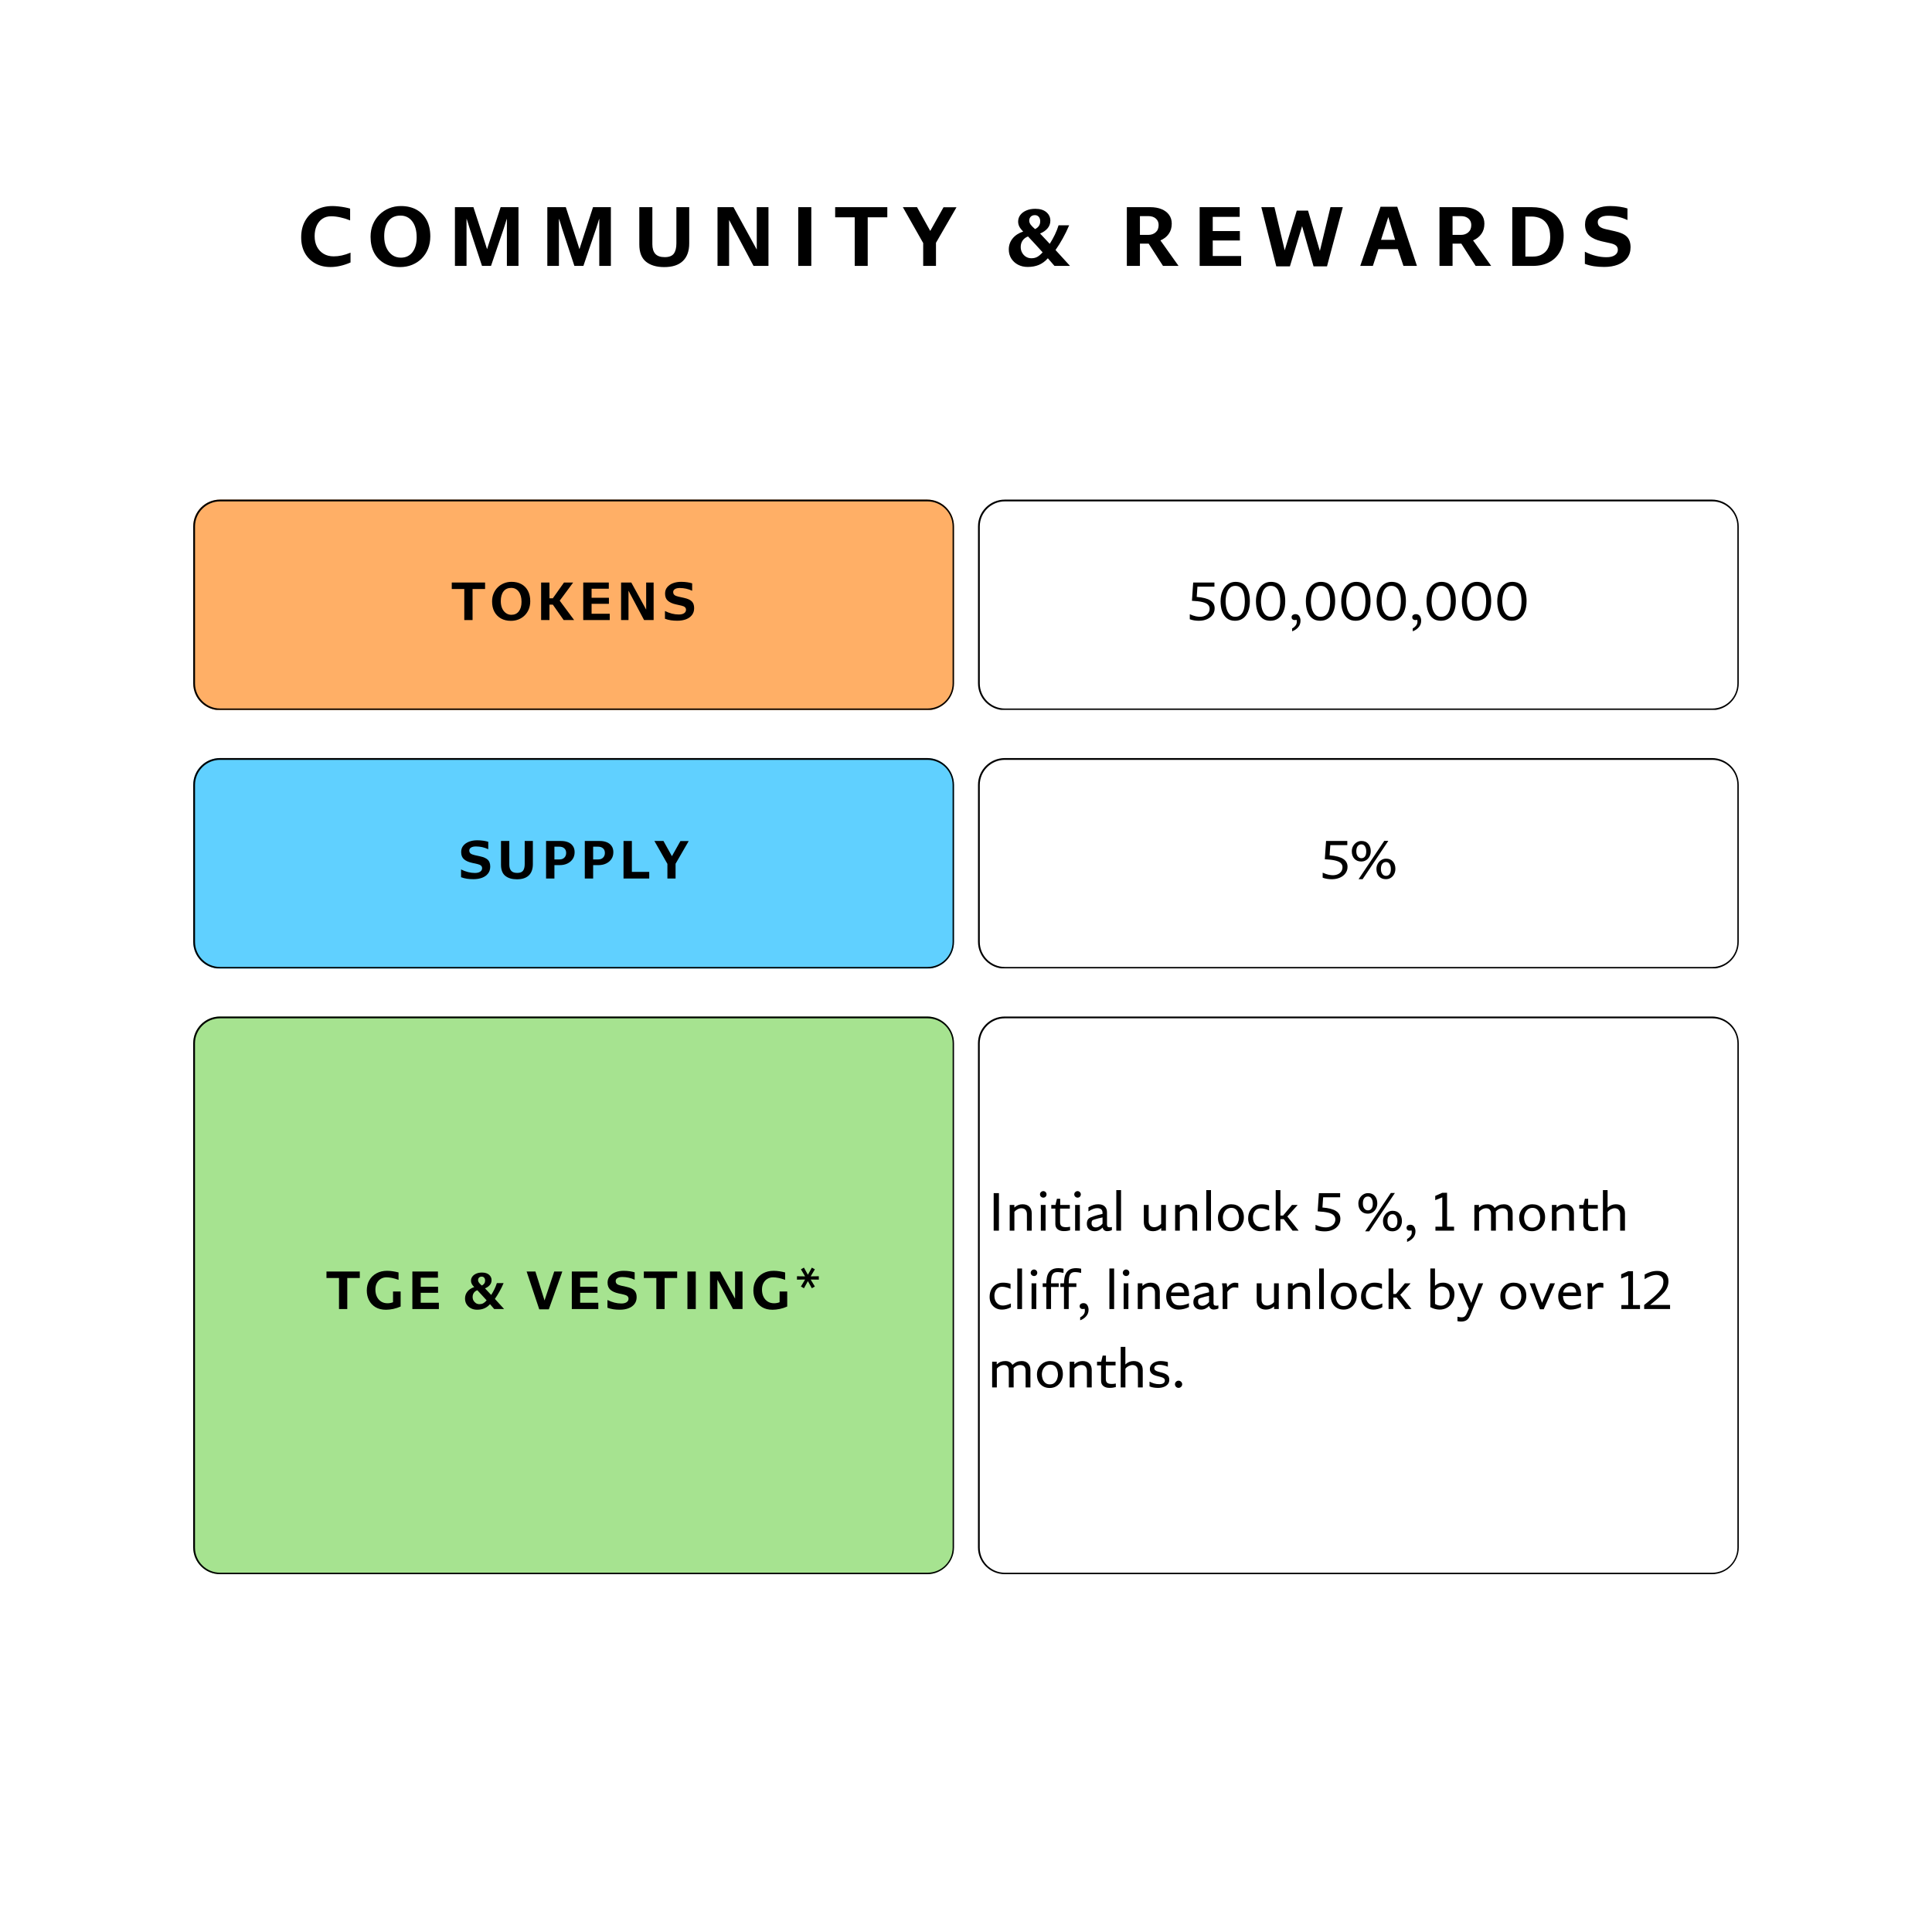
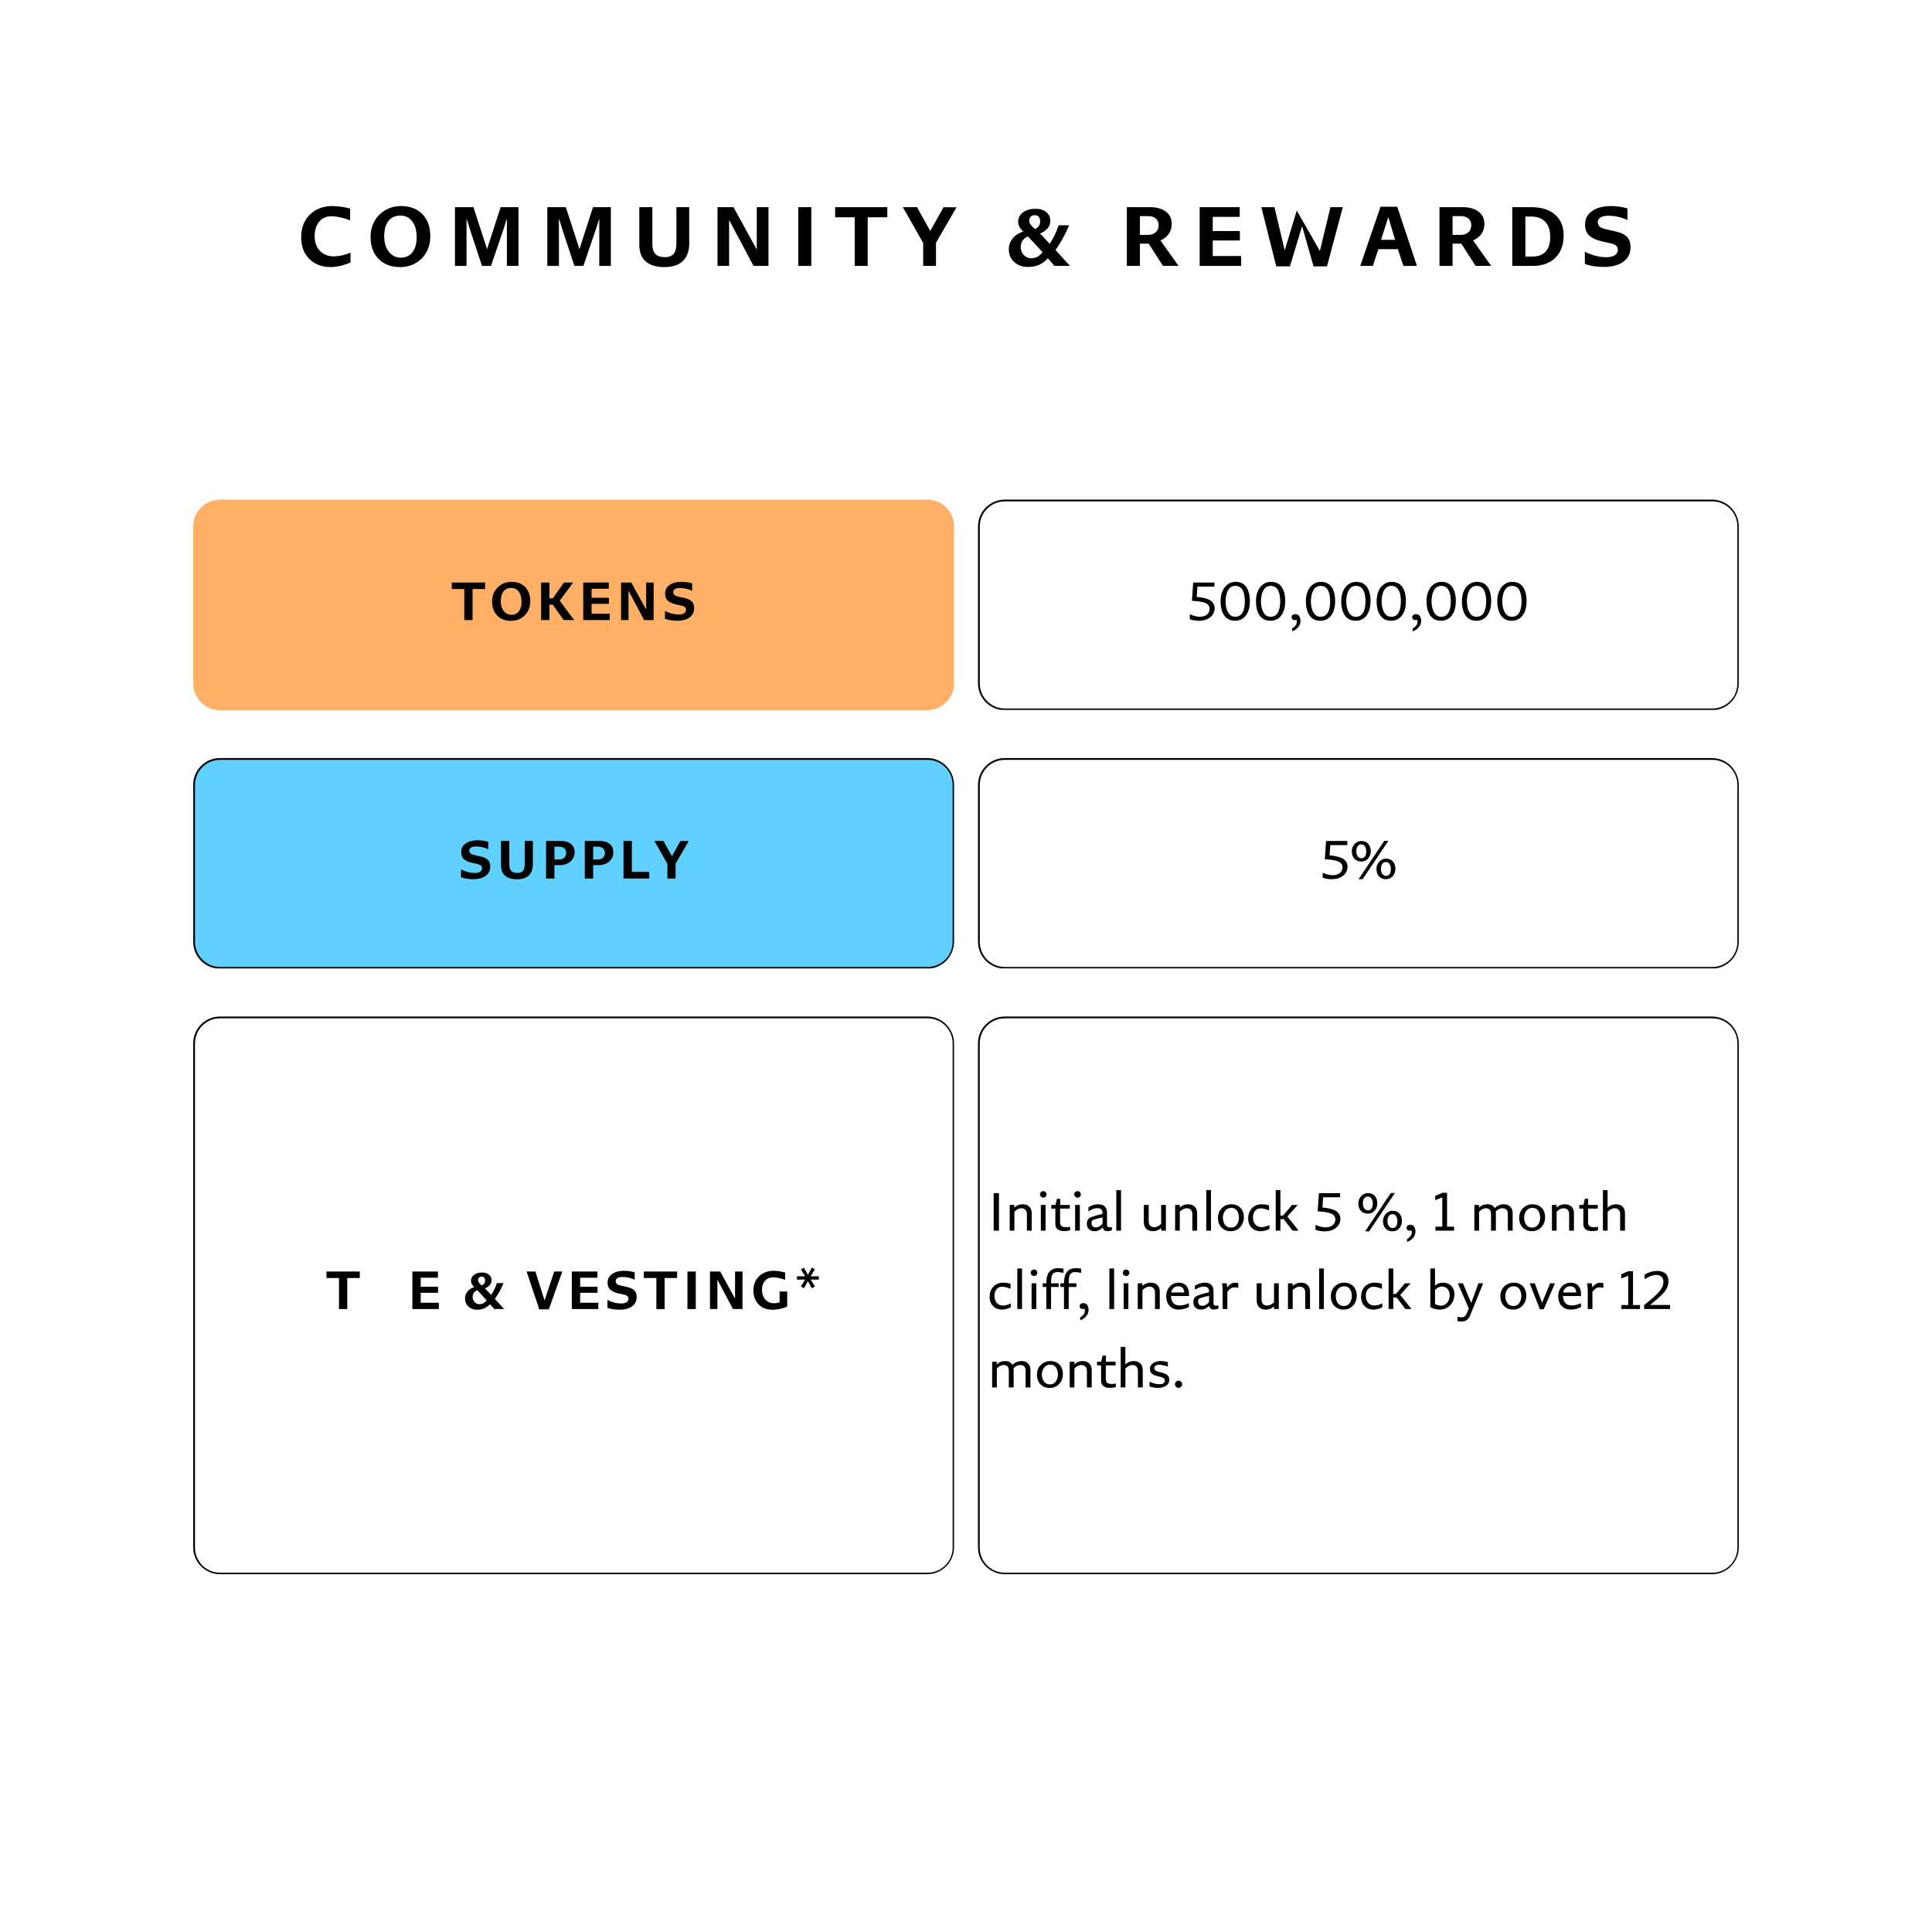
<svg xmlns="http://www.w3.org/2000/svg" width="1080" zoomAndPan="magnify" viewBox="0 0 810 810" height="1080" preserveAspectRatio="xMidYMid meet" version="1.0">
  <defs>
    <g />
    <clipPath id="47ed593848">
      <path d="M 81 317.82 L 400 317.82 L 400 406.117 L 81 406.117 Z M 81 317.82 " clip-rule="nonzero" />
    </clipPath>
    <clipPath id="c202fb5776">
      <path d="M 92.25 317.82 L 388.734 317.82 C 394.949 317.82 399.984 322.859 399.984 329.07 L 399.984 394.867 C 399.984 401.082 394.949 406.117 388.734 406.117 L 92.25 406.117 C 86.035 406.117 81 401.082 81 394.867 L 81 329.07 C 81 322.859 86.035 317.82 92.25 317.82 Z M 92.25 317.82 " clip-rule="nonzero" />
    </clipPath>
    <clipPath id="db90b7b45b">
      <path d="M 81.016 317.82 L 399.965 317.82 L 399.965 405.996 L 81.016 405.996 Z M 81.016 317.82 " clip-rule="nonzero" />
    </clipPath>
    <clipPath id="1d6d767074">
      <path d="M 92.266 317.82 L 388.715 317.82 C 394.93 317.82 399.965 322.859 399.965 329.07 L 399.965 394.859 C 399.965 401.07 394.93 406.109 388.715 406.109 L 92.266 406.109 C 86.051 406.109 81.016 401.07 81.016 394.859 L 81.016 329.07 C 81.016 322.859 86.051 317.82 92.266 317.82 Z M 92.266 317.82 " clip-rule="nonzero" />
    </clipPath>
    <clipPath id="9ba9c1932f">
      <path d="M 81 209.461 L 400 209.461 L 400 297.758 L 81 297.758 Z M 81 209.461 " clip-rule="nonzero" />
    </clipPath>
    <clipPath id="d193cff188">
      <path d="M 92.25 209.461 L 388.734 209.461 C 394.949 209.461 399.984 214.5 399.984 220.711 L 399.984 286.508 C 399.984 292.723 394.949 297.758 388.734 297.758 L 92.25 297.758 C 86.035 297.758 81 292.723 81 286.508 L 81 220.711 C 81 214.5 86.035 209.461 92.25 209.461 Z M 92.25 209.461 " clip-rule="nonzero" />
    </clipPath>
    <clipPath id="72c42d23ba">
      <path d="M 81.016 209.461 L 399.965 209.461 L 399.965 297.637 L 81.016 297.637 Z M 81.016 209.461 " clip-rule="nonzero" />
    </clipPath>
    <clipPath id="d5a7a95966">
      <path d="M 92.266 209.461 L 388.715 209.461 C 394.93 209.461 399.965 214.5 399.965 220.711 L 399.965 286.5 C 399.965 292.715 394.93 297.75 388.715 297.75 L 92.266 297.75 C 86.051 297.75 81.016 292.715 81.016 286.5 L 81.016 220.711 C 81.016 214.5 86.051 209.461 92.266 209.461 Z M 92.266 209.461 " clip-rule="nonzero" />
    </clipPath>
    <clipPath id="66129c5943">
-       <path d="M 81 426.18 L 400 426.18 L 400 659.996 L 81 659.996 Z M 81 426.18 " clip-rule="nonzero" />
-     </clipPath>
+       </clipPath>
    <clipPath id="3ec534c154">
      <path d="M 92.25 426.18 L 388.734 426.18 C 394.949 426.18 399.984 431.219 399.984 437.43 L 399.984 648.746 C 399.984 654.957 394.949 659.996 388.734 659.996 L 92.25 659.996 C 86.035 659.996 81 654.957 81 648.746 L 81 437.43 C 81 431.219 86.035 426.18 92.25 426.18 Z M 92.25 426.18 " clip-rule="nonzero" />
    </clipPath>
    <clipPath id="cc5509c0a9">
      <path d="M 81 426.18 L 399.98 426.18 L 399.98 660 L 81 660 Z M 81 426.18 " clip-rule="nonzero" />
    </clipPath>
    <clipPath id="96ff83699f">
      <path d="M 92.25 426.18 L 388.73 426.18 C 394.941 426.18 399.98 431.219 399.98 437.43 L 399.98 648.742 C 399.98 654.953 394.941 659.992 388.73 659.992 L 92.25 659.992 C 86.035 659.992 81 654.953 81 648.742 L 81 437.43 C 81 431.219 86.035 426.18 92.25 426.18 Z M 92.25 426.18 " clip-rule="nonzero" />
    </clipPath>
    <clipPath id="ac20f4daf2">
      <path d="M 410.016 317.82 L 729 317.82 L 729 406.117 L 410.016 406.117 Z M 410.016 317.82 " clip-rule="nonzero" />
    </clipPath>
    <clipPath id="968f5b58fc">
      <path d="M 421.266 317.82 L 717.75 317.82 C 723.965 317.82 729 322.859 729 329.07 L 729 394.867 C 729 401.082 723.965 406.117 717.75 406.117 L 421.266 406.117 C 415.051 406.117 410.016 401.082 410.016 394.867 L 410.016 329.07 C 410.016 322.859 415.051 317.82 421.266 317.82 Z M 421.266 317.82 " clip-rule="nonzero" />
    </clipPath>
    <clipPath id="cd9f26e6b4">
      <path d="M 410.031 317.82 L 728.98 317.82 L 728.98 405.996 L 410.031 405.996 Z M 410.031 317.82 " clip-rule="nonzero" />
    </clipPath>
    <clipPath id="a34144dd89">
      <path d="M 421.281 317.82 L 717.73 317.82 C 723.945 317.82 728.98 322.859 728.98 329.07 L 728.98 394.859 C 728.98 401.07 723.945 406.109 717.73 406.109 L 421.281 406.109 C 415.066 406.109 410.031 401.07 410.031 394.859 L 410.031 329.07 C 410.031 322.859 415.066 317.82 421.281 317.82 Z M 421.281 317.82 " clip-rule="nonzero" />
    </clipPath>
    <clipPath id="8a278b6c9c">
      <path d="M 410.016 209.461 L 729 209.461 L 729 297.758 L 410.016 297.758 Z M 410.016 209.461 " clip-rule="nonzero" />
    </clipPath>
    <clipPath id="51cd4b8069">
      <path d="M 421.266 209.461 L 717.75 209.461 C 723.965 209.461 729 214.5 729 220.711 L 729 286.508 C 729 292.723 723.965 297.758 717.75 297.758 L 421.266 297.758 C 415.051 297.758 410.016 292.723 410.016 286.508 L 410.016 220.711 C 410.016 214.5 415.051 209.461 421.266 209.461 Z M 421.266 209.461 " clip-rule="nonzero" />
    </clipPath>
    <clipPath id="4f49c92731">
      <path d="M 410.031 209.461 L 728.98 209.461 L 728.98 297.637 L 410.031 297.637 Z M 410.031 209.461 " clip-rule="nonzero" />
    </clipPath>
    <clipPath id="7de5ec4a3f">
      <path d="M 421.281 209.461 L 717.73 209.461 C 723.945 209.461 728.98 214.5 728.98 220.711 L 728.98 286.5 C 728.98 292.715 723.945 297.75 717.73 297.75 L 421.281 297.75 C 415.066 297.75 410.031 292.715 410.031 286.5 L 410.031 220.711 C 410.031 214.5 415.066 209.461 421.281 209.461 Z M 421.281 209.461 " clip-rule="nonzero" />
    </clipPath>
    <clipPath id="d079802e12">
      <path d="M 410.016 426.18 L 729 426.18 L 729 659.996 L 410.016 659.996 Z M 410.016 426.18 " clip-rule="nonzero" />
    </clipPath>
    <clipPath id="e10ea7edab">
      <path d="M 421.266 426.18 L 717.75 426.18 C 723.965 426.18 729 431.219 729 437.43 L 729 648.746 C 729 654.957 723.965 659.996 717.75 659.996 L 421.266 659.996 C 415.051 659.996 410.016 654.957 410.016 648.746 L 410.016 437.43 C 410.016 431.219 415.051 426.18 421.266 426.18 Z M 421.266 426.18 " clip-rule="nonzero" />
    </clipPath>
    <clipPath id="f9410e1aa1">
      <path d="M 410.016 426.18 L 728.996 426.18 L 728.996 660 L 410.016 660 Z M 410.016 426.18 " clip-rule="nonzero" />
    </clipPath>
    <clipPath id="8d0ec2c882">
      <path d="M 421.266 426.18 L 717.746 426.18 C 723.957 426.18 728.996 431.219 728.996 437.43 L 728.996 648.742 C 728.996 654.953 723.957 659.992 717.746 659.992 L 421.266 659.992 C 415.051 659.992 410.016 654.953 410.016 648.742 L 410.016 437.43 C 410.016 431.219 415.051 426.18 421.266 426.18 Z M 421.266 426.18 " clip-rule="nonzero" />
    </clipPath>
  </defs>
  <rect x="-81" width="972" fill="#ffffff" y="-81" height="972" fill-opacity="1" />
  <rect x="-81" width="972" fill="#ffffff" y="-81" height="972" fill-opacity="1" />
  <g clip-path="url(#47ed593848)">
    <g clip-path="url(#c202fb5776)">
      <path fill="#60d0ff" d="M 81 317.82 L 400.039 317.82 L 400.039 406.117 L 81 406.117 Z M 81 317.82 " fill-opacity="1" fill-rule="nonzero" />
    </g>
  </g>
  <g clip-path="url(#db90b7b45b)">
    <g clip-path="url(#1d6d767074)">
      <path stroke-linecap="butt" transform="matrix(0.802, 0, 0, 0.802, 81.015, 317.822)" fill="none" stroke-linejoin="miter" d="M 14.036 -0.002 L 383.866 -0.002 C 391.619 -0.002 397.9 6.285 397.9 14.033 L 397.9 96.107 C 397.9 103.855 391.619 110.142 383.866 110.142 L 14.036 110.142 C 6.282 110.142 0.001 103.855 0.001 96.107 L 0.001 14.033 C 0.001 6.285 6.282 -0.002 14.036 -0.002 Z M 14.036 -0.002 " stroke="#000000" stroke-width="1.871" stroke-opacity="1" stroke-miterlimit="4" />
    </g>
  </g>
  <g fill="#000000" fill-opacity="1">
    <g transform="translate(192.22, 368.321)">
      <g>
        <path d="M 13.312 -4.984 C 13.312 -3.848 13.004 -2.883 12.391 -2.094 C 11.785 -1.312 10.953 -0.719 9.891 -0.312 C 8.828 0.082 7.613 0.281 6.25 0.281 C 5.27 0.281 4.363 0.219 3.531 0.094 C 2.707 -0.031 1.891 -0.242 1.078 -0.547 L 1.078 -3.797 C 3.047 -2.816 4.977 -2.328 6.875 -2.328 C 7.82 -2.328 8.562 -2.504 9.094 -2.859 C 9.633 -3.223 9.906 -3.711 9.906 -4.328 C 9.906 -4.766 9.754 -5.117 9.453 -5.391 C 9.16 -5.672 8.676 -5.891 8 -6.047 L 5.641 -6.578 C 4.191 -6.898 3.078 -7.406 2.297 -8.094 C 1.516 -8.781 1.125 -9.781 1.125 -11.094 C 1.125 -12.164 1.43 -13.066 2.047 -13.797 C 2.66 -14.535 3.477 -15.094 4.5 -15.469 C 5.52 -15.844 6.633 -16.031 7.844 -16.031 C 8.75 -16.031 9.613 -15.969 10.438 -15.844 C 11.27 -15.719 11.953 -15.566 12.484 -15.391 L 12.484 -12.281 C 10.859 -13.051 9.129 -13.438 7.297 -13.438 C 6.422 -13.438 5.738 -13.281 5.25 -12.969 C 4.77 -12.664 4.531 -12.258 4.531 -11.75 C 4.531 -11.227 4.703 -10.816 5.047 -10.516 C 5.391 -10.223 5.977 -9.984 6.812 -9.797 L 9.078 -9.297 C 10.629 -8.953 11.723 -8.453 12.359 -7.797 C 12.992 -7.141 13.312 -6.203 13.312 -4.984 Z M 13.312 -4.984 " />
      </g>
    </g>
  </g>
  <g fill="#000000" fill-opacity="1">
    <g transform="translate(208.156, 368.321)">
      <g>
        <path d="M 15.25 -6.031 C 15.25 -3.969 14.68 -2.391 13.547 -1.297 C 12.41 -0.211 10.75 0.328 8.562 0.328 C 6.488 0.328 4.859 -0.156 3.672 -1.125 C 2.484 -2.102 1.891 -3.645 1.891 -5.75 L 1.891 -15.734 L 5.375 -15.734 L 5.375 -5.797 C 5.375 -4.672 5.641 -3.812 6.172 -3.219 C 6.703 -2.633 7.539 -2.344 8.688 -2.344 C 9.844 -2.344 10.656 -2.648 11.125 -3.266 C 11.594 -3.891 11.828 -4.812 11.828 -6.031 L 11.828 -15.734 L 15.25 -15.734 Z M 15.25 -6.031 " />
      </g>
    </g>
  </g>
  <g fill="#000000" fill-opacity="1">
    <g transform="translate(226.944, 368.321)">
      <g>
        <path d="M 2 -15.734 L 8.297 -15.734 C 9.391 -15.734 10.359 -15.562 11.203 -15.219 C 12.055 -14.875 12.727 -14.352 13.219 -13.656 C 13.719 -12.957 13.969 -12.086 13.969 -11.047 C 13.969 -9.91 13.688 -8.938 13.125 -8.125 C 12.562 -7.312 11.805 -6.688 10.859 -6.25 C 9.922 -5.82 8.867 -5.609 7.703 -5.609 L 5.5 -5.609 L 5.5 0 L 2 0 Z M 5.5 -8 L 7.656 -8 C 8.488 -8 9.156 -8.25 9.656 -8.75 C 10.164 -9.25 10.422 -9.906 10.422 -10.719 C 10.422 -11.562 10.16 -12.207 9.641 -12.656 C 9.129 -13.113 8.438 -13.344 7.562 -13.344 L 5.5 -13.344 Z M 5.5 -8 " />
      </g>
    </g>
  </g>
  <g fill="#000000" fill-opacity="1">
    <g transform="translate(243.179, 368.321)">
      <g>
        <path d="M 2 -15.734 L 8.297 -15.734 C 9.391 -15.734 10.359 -15.562 11.203 -15.219 C 12.055 -14.875 12.727 -14.352 13.219 -13.656 C 13.719 -12.957 13.969 -12.086 13.969 -11.047 C 13.969 -9.91 13.688 -8.938 13.125 -8.125 C 12.562 -7.312 11.805 -6.688 10.859 -6.25 C 9.922 -5.82 8.867 -5.609 7.703 -5.609 L 5.5 -5.609 L 5.5 0 L 2 0 Z M 5.5 -8 L 7.656 -8 C 8.488 -8 9.156 -8.25 9.656 -8.75 C 10.164 -9.25 10.422 -9.906 10.422 -10.719 C 10.422 -11.562 10.16 -12.207 9.641 -12.656 C 9.129 -13.113 8.438 -13.344 7.562 -13.344 L 5.5 -13.344 Z M 5.5 -8 " />
      </g>
    </g>
  </g>
  <g fill="#000000" fill-opacity="1">
    <g transform="translate(259.414, 368.321)">
      <g>
        <path d="M 5.5 -15.734 L 5.5 -2.781 L 12.781 -2.781 L 12.781 0 L 2 0 L 2 -15.734 Z M 5.5 -15.734 " />
      </g>
    </g>
  </g>
  <g fill="#000000" fill-opacity="1">
    <g transform="translate(274.315, 368.321)">
      <g>
        <path d="M 7.391 -9.359 L 10.953 -15.703 L 14.422 -15.703 L 8.922 -6.188 L 8.922 0 L 5.5 0 L 5.5 -6.125 L 0.047 -15.734 L 3.844 -15.734 Z M 7.391 -9.359 " />
      </g>
    </g>
  </g>
  <g clip-path="url(#9ba9c1932f)">
    <g clip-path="url(#d193cff188)">
      <path fill="#ffaf66" d="M 81 209.461 L 400.039 209.461 L 400.039 297.758 L 81 297.758 Z M 81 209.461 " fill-opacity="1" fill-rule="nonzero" />
    </g>
  </g>
  <g clip-path="url(#72c42d23ba)">
    <g clip-path="url(#d5a7a95966)">
-       <path stroke-linecap="butt" transform="matrix(0.802, 0, 0, 0.802, 81.015, 209.462)" fill="none" stroke-linejoin="miter" d="M 14.036 -0.002 L 383.866 -0.002 C 391.619 -0.002 397.9 6.285 397.9 14.033 L 397.9 96.107 C 397.9 103.86 391.619 110.142 383.866 110.142 L 14.036 110.142 C 6.282 110.142 0.001 103.86 0.001 96.107 L 0.001 14.033 C 0.001 6.285 6.282 -0.002 14.036 -0.002 Z M 14.036 -0.002 " stroke="#000000" stroke-width="1.871" stroke-opacity="1" stroke-miterlimit="4" />
-     </g>
+       </g>
  </g>
  <g fill="#000000" fill-opacity="1">
    <g transform="translate(189.014, 259.962)">
      <g>
        <path d="M 0.391 -15.734 L 14.359 -15.734 L 14.359 -13.016 L 9.109 -13.016 L 9.109 0 L 5.641 0 L 5.641 -13.016 L 0.391 -13.016 Z M 0.391 -15.734 " />
      </g>
    </g>
  </g>
  <g fill="#000000" fill-opacity="1">
    <g transform="translate(205.433, 259.962)">
      <g>
        <path d="M 16.875 -7.891 C 16.875 -6.691 16.676 -5.594 16.281 -4.594 C 15.883 -3.602 15.32 -2.738 14.594 -2 C 13.863 -1.258 13.004 -0.688 12.016 -0.281 C 11.023 0.125 9.941 0.328 8.766 0.328 C 7.172 0.328 5.781 -0.004 4.594 -0.672 C 3.414 -1.336 2.5 -2.273 1.844 -3.484 C 1.195 -4.703 0.875 -6.141 0.875 -7.797 C 0.875 -9.004 1.082 -10.109 1.5 -11.109 C 1.926 -12.117 2.508 -12.988 3.25 -13.719 C 4 -14.457 4.867 -15.023 5.859 -15.422 C 6.848 -15.828 7.898 -16.031 9.016 -16.031 C 10.629 -16.031 12.02 -15.703 13.188 -15.047 C 14.363 -14.398 15.27 -13.469 15.906 -12.25 C 16.551 -11.039 16.875 -9.586 16.875 -7.891 Z M 4.531 -7.938 C 4.531 -6.77 4.723 -5.754 5.109 -4.891 C 5.504 -4.035 6.035 -3.375 6.703 -2.906 C 7.367 -2.438 8.125 -2.203 8.969 -2.203 C 10.301 -2.203 11.344 -2.688 12.094 -3.656 C 12.844 -4.633 13.219 -5.961 13.219 -7.641 C 13.219 -9.461 12.828 -10.891 12.047 -11.922 C 11.266 -12.961 10.207 -13.484 8.875 -13.484 C 7.5 -13.484 6.43 -13 5.672 -12.031 C 4.91 -11.062 4.531 -9.695 4.531 -7.938 Z M 4.531 -7.938 " />
      </g>
    </g>
  </g>
  <g fill="#000000" fill-opacity="1">
    <g transform="translate(224.864, 259.962)">
      <g>
        <path d="M 15.844 0 L 11.453 0 L 6.906 -6.469 L 5.5 -6.469 L 5.5 0 L 2 0 L 2 -15.734 L 5.5 -15.734 L 5.5 -9.125 L 6.906 -9.125 L 11.594 -15.734 L 15.438 -15.734 L 9.797 -8.125 Z M 15.844 0 " />
      </g>
    </g>
  </g>
  <g fill="#000000" fill-opacity="1">
    <g transform="translate(242.525, 259.962)">
      <g>
        <path d="M 5.5 -6.812 L 5.5 -2.641 L 13.109 -2.641 L 13.109 0 L 2 0 L 2 -15.734 L 12.719 -15.734 L 12.719 -13.141 L 5.5 -13.141 L 5.5 -9.344 L 12.766 -9.344 L 12.766 -6.812 Z M 5.5 -6.812 " />
      </g>
    </g>
  </g>
  <g fill="#000000" fill-opacity="1">
    <g transform="translate(258.392, 259.962)">
      <g>
        <path d="M 12.516 -4.375 L 12.516 -15.734 L 15.641 -15.734 L 15.641 0 L 11.641 0 L 5.109 -12.312 L 5.109 0 L 2 0 L 2 -15.734 L 6.281 -15.734 Z M 12.516 -4.375 " />
      </g>
    </g>
  </g>
  <g fill="#000000" fill-opacity="1">
    <g transform="translate(277.708, 259.962)">
      <g>
        <path d="M 13.312 -4.984 C 13.312 -3.848 13.004 -2.883 12.391 -2.094 C 11.785 -1.312 10.953 -0.719 9.891 -0.312 C 8.828 0.082 7.613 0.281 6.25 0.281 C 5.27 0.281 4.363 0.219 3.531 0.094 C 2.707 -0.031 1.891 -0.242 1.078 -0.547 L 1.078 -3.797 C 3.047 -2.816 4.977 -2.328 6.875 -2.328 C 7.82 -2.328 8.562 -2.504 9.094 -2.859 C 9.633 -3.223 9.906 -3.711 9.906 -4.328 C 9.906 -4.766 9.754 -5.117 9.453 -5.391 C 9.16 -5.672 8.676 -5.891 8 -6.047 L 5.641 -6.578 C 4.191 -6.898 3.078 -7.406 2.297 -8.094 C 1.516 -8.781 1.125 -9.781 1.125 -11.094 C 1.125 -12.164 1.43 -13.066 2.047 -13.797 C 2.66 -14.535 3.477 -15.094 4.5 -15.469 C 5.52 -15.844 6.633 -16.031 7.844 -16.031 C 8.75 -16.031 9.613 -15.969 10.438 -15.844 C 11.27 -15.719 11.953 -15.566 12.484 -15.391 L 12.484 -12.281 C 10.859 -13.051 9.129 -13.438 7.297 -13.438 C 6.422 -13.438 5.738 -13.281 5.25 -12.969 C 4.77 -12.664 4.531 -12.258 4.531 -11.75 C 4.531 -11.227 4.703 -10.816 5.047 -10.516 C 5.391 -10.223 5.977 -9.984 6.812 -9.797 L 9.078 -9.297 C 10.629 -8.953 11.723 -8.453 12.359 -7.797 C 12.992 -7.141 13.312 -6.203 13.312 -4.984 Z M 13.312 -4.984 " />
      </g>
    </g>
  </g>
  <g clip-path="url(#66129c5943)">
    <g clip-path="url(#3ec534c154)">
      <path fill="#a6e390" d="M 81 426.18 L 399.754 426.18 L 399.754 659.996 L 81 659.996 Z M 81 426.18 " fill-opacity="1" fill-rule="nonzero" />
    </g>
  </g>
  <g clip-path="url(#cc5509c0a9)">
    <g clip-path="url(#96ff83699f)">
      <path stroke-linecap="butt" transform="matrix(0.802, 0, 0, 0.802, 81, 426.182)" fill="none" stroke-linejoin="miter" d="M 14.035 -0.002 L 383.904 -0.002 C 391.652 -0.002 397.939 6.284 397.939 14.032 L 397.939 277.652 C 397.939 285.4 391.652 291.686 383.904 291.686 L 14.035 291.686 C 6.282 291.686 0 285.4 0 277.652 L 0 14.032 C 0 6.284 6.282 -0.002 14.035 -0.002 Z M 14.035 -0.002 " stroke="#000000" stroke-width="1.871" stroke-opacity="1" stroke-miterlimit="4" />
    </g>
  </g>
  <g fill="#000000" fill-opacity="1">
    <g transform="translate(136.485, 548.823)">
      <g>
        <path d="M 0.391 -15.734 L 14.359 -15.734 L 14.359 -13.016 L 9.109 -13.016 L 9.109 0 L 5.641 0 L 5.641 -13.016 L 0.391 -13.016 Z M 0.391 -15.734 " />
      </g>
    </g>
  </g>
  <g fill="#000000" fill-opacity="1">
    <g transform="translate(152.904, 548.823)">
      <g>
-         <path d="M 11.875 -2.859 L 11.875 -7.359 L 15.062 -7.359 L 15.062 -1.062 C 14.113 -0.625 13.086 -0.285 11.984 -0.047 C 10.879 0.18 9.859 0.297 8.922 0.297 C 7.172 0.297 5.695 -0.066 4.5 -0.797 C 3.312 -1.523 2.41 -2.5 1.797 -3.719 C 1.18 -4.938 0.875 -6.281 0.875 -7.75 C 0.875 -9.395 1.234 -10.836 1.953 -12.078 C 2.672 -13.316 3.672 -14.285 4.953 -14.984 C 6.234 -15.68 7.711 -16.031 9.391 -16.031 C 10.203 -16.031 11.023 -15.961 11.859 -15.828 C 12.691 -15.703 13.469 -15.539 14.188 -15.344 L 14.188 -12.234 C 13.25 -12.586 12.352 -12.852 11.5 -13.031 C 10.645 -13.207 9.852 -13.297 9.125 -13.297 C 8.227 -13.297 7.426 -13.078 6.719 -12.641 C 6.008 -12.203 5.457 -11.598 5.062 -10.828 C 4.676 -10.066 4.484 -9.188 4.484 -8.188 C 4.484 -7.02 4.695 -6.004 5.125 -5.141 C 5.551 -4.273 6.145 -3.602 6.906 -3.125 C 7.664 -2.656 8.547 -2.422 9.547 -2.422 C 9.992 -2.422 10.422 -2.461 10.828 -2.547 C 11.234 -2.629 11.582 -2.734 11.875 -2.859 Z M 11.875 -2.859 " />
-       </g>
+         </g>
    </g>
  </g>
  <g fill="#000000" fill-opacity="1">
    <g transform="translate(170.887, 548.823)">
      <g>
        <path d="M 5.5 -6.812 L 5.5 -2.641 L 13.109 -2.641 L 13.109 0 L 2 0 L 2 -15.734 L 12.719 -15.734 L 12.719 -13.141 L 5.5 -13.141 L 5.5 -9.344 L 12.766 -9.344 L 12.766 -6.812 Z M 5.5 -6.812 " />
      </g>
    </g>
  </g>
  <g fill="#000000" fill-opacity="1">
    <g transform="translate(186.754, 548.823)">
      <g />
    </g>
  </g>
  <g fill="#000000" fill-opacity="1">
    <g transform="translate(194.044, 548.823)">
      <g>
        <path d="M 13.438 -4.25 L 17.312 0 L 13.156 0 C 12.594 -0.676 12.004 -1.359 11.391 -2.047 C 10.68 -1.242 9.883 -0.656 9 -0.281 C 8.125 0.094 7.117 0.281 5.984 0.281 C 5.016 0.281 4.148 0.082 3.391 -0.312 C 2.629 -0.719 2.023 -1.27 1.578 -1.969 C 1.141 -2.676 0.922 -3.492 0.922 -4.422 C 0.922 -5.523 1.258 -6.5 1.938 -7.344 C 2.625 -8.188 3.57 -8.805 4.781 -9.203 C 4.312 -9.66 3.969 -10.102 3.75 -10.531 C 3.531 -10.957 3.422 -11.406 3.422 -11.875 C 3.422 -12.508 3.609 -13.082 3.984 -13.594 C 4.359 -14.113 4.891 -14.523 5.578 -14.828 C 6.273 -15.141 7.094 -15.297 8.031 -15.297 C 9.301 -15.297 10.285 -14.992 10.984 -14.391 C 11.691 -13.785 12.047 -13.031 12.047 -12.125 C 12.047 -11.32 11.789 -10.625 11.281 -10.031 C 10.77 -9.445 10.109 -8.992 9.297 -8.672 L 11.891 -5.906 C 12.398 -6.707 12.859 -7.523 13.266 -8.359 C 13.672 -9.191 14.004 -10.031 14.266 -10.875 L 17.094 -10.875 C 16.57 -9.645 16 -8.473 15.375 -7.359 C 14.75 -6.242 14.102 -5.207 13.438 -4.25 Z M 9.344 -11.938 C 9.344 -12.445 9.211 -12.848 8.953 -13.141 C 8.691 -13.441 8.344 -13.594 7.906 -13.594 C 7.438 -13.594 7.066 -13.453 6.797 -13.172 C 6.523 -12.898 6.391 -12.551 6.391 -12.125 C 6.391 -11.738 6.531 -11.363 6.812 -11 C 7.102 -10.645 7.484 -10.266 7.953 -9.859 C 8.879 -10.305 9.344 -11 9.344 -11.938 Z M 4.109 -5.062 C 4.109 -4.508 4.234 -4.004 4.484 -3.547 C 4.734 -3.098 5.07 -2.734 5.5 -2.453 C 5.938 -2.18 6.43 -2.047 6.984 -2.047 C 7.566 -2.047 8.082 -2.164 8.531 -2.406 C 8.988 -2.656 9.473 -3.066 9.984 -3.641 C 9.273 -4.43 8.582 -5.191 7.906 -5.922 C 7.238 -6.648 6.629 -7.305 6.078 -7.891 C 5.461 -7.66 4.977 -7.301 4.625 -6.812 C 4.281 -6.32 4.109 -5.738 4.109 -5.062 Z M 4.109 -5.062 " />
      </g>
    </g>
  </g>
  <g fill="#000000" fill-opacity="1">
    <g transform="translate(213.199, 548.823)">
      <g />
    </g>
  </g>
  <g fill="#000000" fill-opacity="1">
    <g transform="translate(220.489, 548.823)">
      <g>
        <path d="M 7.812 -3.594 L 11.875 -15.734 L 15.266 -15.734 L 9.609 0.109 L 5.594 0.109 L 0.297 -15.734 L 3.984 -15.734 Z M 7.812 -3.594 " />
      </g>
    </g>
  </g>
  <g fill="#000000" fill-opacity="1">
    <g transform="translate(237.736, 548.823)">
      <g>
        <path d="M 5.5 -6.812 L 5.5 -2.641 L 13.109 -2.641 L 13.109 0 L 2 0 L 2 -15.734 L 12.719 -15.734 L 12.719 -13.141 L 5.5 -13.141 L 5.5 -9.344 L 12.766 -9.344 L 12.766 -6.812 Z M 5.5 -6.812 " />
      </g>
    </g>
  </g>
  <g fill="#000000" fill-opacity="1">
    <g transform="translate(253.603, 548.823)">
      <g>
        <path d="M 13.312 -4.984 C 13.312 -3.848 13.004 -2.883 12.391 -2.094 C 11.785 -1.312 10.953 -0.719 9.891 -0.312 C 8.828 0.082 7.613 0.281 6.25 0.281 C 5.27 0.281 4.363 0.219 3.531 0.094 C 2.707 -0.031 1.891 -0.242 1.078 -0.547 L 1.078 -3.797 C 3.047 -2.816 4.977 -2.328 6.875 -2.328 C 7.82 -2.328 8.562 -2.504 9.094 -2.859 C 9.633 -3.223 9.906 -3.711 9.906 -4.328 C 9.906 -4.766 9.754 -5.117 9.453 -5.391 C 9.16 -5.672 8.676 -5.891 8 -6.047 L 5.641 -6.578 C 4.191 -6.898 3.078 -7.406 2.297 -8.094 C 1.516 -8.781 1.125 -9.781 1.125 -11.094 C 1.125 -12.164 1.43 -13.066 2.047 -13.797 C 2.66 -14.535 3.477 -15.094 4.5 -15.469 C 5.52 -15.844 6.633 -16.031 7.844 -16.031 C 8.75 -16.031 9.613 -15.969 10.438 -15.844 C 11.27 -15.719 11.953 -15.566 12.484 -15.391 L 12.484 -12.281 C 10.859 -13.051 9.129 -13.438 7.297 -13.438 C 6.422 -13.438 5.738 -13.281 5.25 -12.969 C 4.77 -12.664 4.531 -12.258 4.531 -11.75 C 4.531 -11.227 4.703 -10.816 5.047 -10.516 C 5.391 -10.223 5.977 -9.984 6.812 -9.797 L 9.078 -9.297 C 10.629 -8.953 11.723 -8.453 12.359 -7.797 C 12.992 -7.141 13.312 -6.203 13.312 -4.984 Z M 13.312 -4.984 " />
      </g>
    </g>
  </g>
  <g fill="#000000" fill-opacity="1">
    <g transform="translate(269.539, 548.823)">
      <g>
        <path d="M 0.391 -15.734 L 14.359 -15.734 L 14.359 -13.016 L 9.109 -13.016 L 9.109 0 L 5.641 0 L 5.641 -13.016 L 0.391 -13.016 Z M 0.391 -15.734 " />
      </g>
    </g>
  </g>
  <g fill="#000000" fill-opacity="1">
    <g transform="translate(285.958, 548.823)">
      <g>
        <path d="M 5.75 0 L 2.25 0 L 2.25 -15.734 L 5.75 -15.734 Z M 5.75 0 " />
      </g>
    </g>
  </g>
  <g fill="#000000" fill-opacity="1">
    <g transform="translate(295.663, 548.823)">
      <g>
        <path d="M 12.516 -4.375 L 12.516 -15.734 L 15.641 -15.734 L 15.641 0 L 11.641 0 L 5.109 -12.312 L 5.109 0 L 2 0 L 2 -15.734 L 6.281 -15.734 Z M 12.516 -4.375 " />
      </g>
    </g>
  </g>
  <g fill="#000000" fill-opacity="1">
    <g transform="translate(314.979, 548.823)">
      <g>
        <path d="M 11.875 -2.859 L 11.875 -7.359 L 15.062 -7.359 L 15.062 -1.062 C 14.113 -0.625 13.086 -0.285 11.984 -0.047 C 10.879 0.18 9.859 0.297 8.922 0.297 C 7.172 0.297 5.695 -0.066 4.5 -0.797 C 3.312 -1.523 2.41 -2.5 1.797 -3.719 C 1.18 -4.938 0.875 -6.281 0.875 -7.75 C 0.875 -9.395 1.234 -10.836 1.953 -12.078 C 2.672 -13.316 3.672 -14.285 4.953 -14.984 C 6.234 -15.68 7.711 -16.031 9.391 -16.031 C 10.203 -16.031 11.023 -15.961 11.859 -15.828 C 12.691 -15.703 13.469 -15.539 14.188 -15.344 L 14.188 -12.234 C 13.25 -12.586 12.352 -12.852 11.5 -13.031 C 10.645 -13.207 9.852 -13.297 9.125 -13.297 C 8.227 -13.297 7.426 -13.078 6.719 -12.641 C 6.008 -12.203 5.457 -11.598 5.062 -10.828 C 4.676 -10.066 4.484 -9.188 4.484 -8.188 C 4.484 -7.02 4.695 -6.004 5.125 -5.141 C 5.551 -4.273 6.145 -3.602 6.906 -3.125 C 7.664 -2.656 8.547 -2.422 9.547 -2.422 C 9.992 -2.422 10.422 -2.461 10.828 -2.547 C 11.234 -2.629 11.582 -2.734 11.875 -2.859 Z M 11.875 -2.859 " />
      </g>
    </g>
  </g>
  <g fill="#000000" fill-opacity="1">
    <g transform="translate(332.962, 548.823)">
      <g>
        <path d="M 6.922 -13.703 L 10.328 -13.75 L 10.328 -12.328 L 6.906 -12.375 L 8.672 -9.453 L 7.406 -8.719 L 5.75 -11.703 L 4.094 -8.719 L 2.828 -9.453 L 4.578 -12.375 L 1.172 -12.328 L 1.172 -13.75 L 4.578 -13.703 L 2.828 -16.656 L 4.094 -17.359 L 5.75 -14.375 L 7.406 -17.359 L 8.672 -16.656 Z M 6.922 -13.703 " />
      </g>
    </g>
  </g>
  <g clip-path="url(#ac20f4daf2)">
    <g clip-path="url(#968f5b58fc)">
      <path fill="#ffffff" d="M 410.016 317.82 L 729.055 317.82 L 729.055 406.117 L 410.016 406.117 Z M 410.016 317.82 " fill-opacity="1" fill-rule="nonzero" />
    </g>
  </g>
  <g clip-path="url(#cd9f26e6b4)">
    <g clip-path="url(#a34144dd89)">
      <path stroke-linecap="butt" transform="matrix(0.802, 0, 0, 0.802, 410.031, 317.822)" fill="none" stroke-linejoin="miter" d="M 14.035 -0.002 L 383.865 -0.002 C 391.619 -0.002 397.9 6.285 397.9 14.033 L 397.9 96.107 C 397.9 103.855 391.619 110.142 383.865 110.142 L 14.035 110.142 C 6.282 110.142 0.001 103.855 0.001 96.107 L 0.001 14.033 C 0.001 6.285 6.282 -0.002 14.035 -0.002 Z M 14.035 -0.002 " stroke="#000000" stroke-width="1.871" stroke-opacity="1" stroke-miterlimit="4" />
    </g>
  </g>
  <g fill="#000000" fill-opacity="1">
    <g transform="translate(553.411, 368.321)">
      <g>
        <path d="M 4.328 -14 L 4.031 -9.703 C 6.676 -9.492 8.586 -8.992 9.766 -8.203 C 10.953 -7.422 11.547 -6.328 11.547 -4.922 C 11.547 -3.879 11.254 -2.961 10.672 -2.172 C 10.086 -1.379 9.297 -0.77 8.297 -0.344 C 7.305 0.082 6.188 0.297 4.938 0.297 C 4.281 0.297 3.625 0.242 2.969 0.141 C 2.312 0.035 1.695 -0.125 1.125 -0.344 L 1.125 -2.438 C 2.125 -2.008 2.957 -1.723 3.625 -1.578 C 4.301 -1.441 4.879 -1.375 5.359 -1.375 C 6.129 -1.375 6.816 -1.504 7.422 -1.766 C 8.035 -2.023 8.523 -2.41 8.891 -2.922 C 9.254 -3.43 9.438 -4.047 9.438 -4.766 C 9.438 -5.422 9.203 -5.984 8.734 -6.453 C 8.266 -6.922 7.492 -7.285 6.422 -7.547 C 5.348 -7.816 3.883 -7.992 2.031 -8.078 L 2.547 -15.734 L 11.453 -15.734 L 11.453 -14 Z M 4.328 -14 " />
      </g>
    </g>
  </g>
  <g fill="#000000" fill-opacity="1">
    <g transform="translate(566.174, 368.321)">
      <g>
        <path d="M 5.109 0.281 L 3.422 0.281 L 14.188 -15.781 L 15.891 -15.781 Z M 8.516 -11.484 C 8.516 -10.641 8.336 -9.891 7.984 -9.234 C 7.641 -8.578 7.172 -8.062 6.578 -7.688 C 5.984 -7.312 5.301 -7.125 4.531 -7.125 C 3.352 -7.125 2.398 -7.508 1.672 -8.281 C 0.941 -9.062 0.578 -10.102 0.578 -11.406 C 0.578 -12.207 0.758 -12.93 1.125 -13.578 C 1.488 -14.234 1.977 -14.754 2.594 -15.141 C 3.207 -15.535 3.883 -15.734 4.625 -15.734 C 5.832 -15.734 6.781 -15.336 7.469 -14.547 C 8.164 -13.754 8.516 -12.734 8.516 -11.484 Z M 2.469 -11.406 C 2.469 -10.52 2.664 -9.816 3.062 -9.297 C 3.457 -8.773 3.969 -8.516 4.594 -8.516 C 5.227 -8.516 5.723 -8.75 6.078 -9.219 C 6.441 -9.695 6.625 -10.395 6.625 -11.312 C 6.625 -12.219 6.445 -12.941 6.094 -13.484 C 5.738 -14.035 5.238 -14.312 4.594 -14.312 C 3.938 -14.312 3.414 -14.062 3.031 -13.562 C 2.656 -13.07 2.469 -12.352 2.469 -11.406 Z M 18.844 -4.078 C 18.844 -3.234 18.664 -2.484 18.312 -1.828 C 17.969 -1.172 17.5 -0.656 16.906 -0.281 C 16.312 0.094 15.629 0.281 14.859 0.281 C 13.68 0.281 12.727 -0.102 12 -0.875 C 11.27 -1.656 10.906 -2.695 10.906 -4 C 10.906 -4.801 11.086 -5.523 11.453 -6.172 C 11.816 -6.828 12.305 -7.348 12.922 -7.734 C 13.535 -8.129 14.211 -8.328 14.953 -8.328 C 16.16 -8.328 17.109 -7.93 17.797 -7.141 C 18.492 -6.348 18.844 -5.328 18.844 -4.078 Z M 12.781 -4 C 12.781 -3.113 12.977 -2.41 13.375 -1.891 C 13.781 -1.367 14.297 -1.109 14.922 -1.109 C 15.555 -1.109 16.051 -1.344 16.406 -1.812 C 16.77 -2.289 16.953 -2.988 16.953 -3.906 C 16.953 -4.812 16.773 -5.535 16.422 -6.078 C 16.066 -6.629 15.566 -6.906 14.922 -6.906 C 14.266 -6.906 13.742 -6.656 13.359 -6.156 C 12.973 -5.664 12.781 -4.945 12.781 -4 Z M 12.781 -4 " />
      </g>
    </g>
  </g>
  <g clip-path="url(#8a278b6c9c)">
    <g clip-path="url(#51cd4b8069)">
      <path fill="#ffffff" d="M 410.016 209.461 L 729.055 209.461 L 729.055 297.758 L 410.016 297.758 Z M 410.016 209.461 " fill-opacity="1" fill-rule="nonzero" />
    </g>
  </g>
  <g clip-path="url(#4f49c92731)">
    <g clip-path="url(#7de5ec4a3f)">
      <path stroke-linecap="butt" transform="matrix(0.802, 0, 0, 0.802, 410.031, 209.462)" fill="none" stroke-linejoin="miter" d="M 14.035 -0.002 L 383.865 -0.002 C 391.619 -0.002 397.9 6.285 397.9 14.033 L 397.9 96.107 C 397.9 103.86 391.619 110.142 383.865 110.142 L 14.035 110.142 C 6.282 110.142 0.001 103.86 0.001 96.107 L 0.001 14.033 C 0.001 6.285 6.282 -0.002 14.035 -0.002 Z M 14.035 -0.002 " stroke="#000000" stroke-width="1.871" stroke-opacity="1" stroke-miterlimit="4" />
    </g>
  </g>
  <g fill="#000000" fill-opacity="1">
    <g transform="translate(497.701, 259.962)">
      <g>
        <path d="M 4.328 -14 L 4.031 -9.703 C 6.676 -9.492 8.586 -8.992 9.766 -8.203 C 10.953 -7.422 11.547 -6.328 11.547 -4.922 C 11.547 -3.879 11.254 -2.961 10.672 -2.172 C 10.086 -1.379 9.297 -0.77 8.297 -0.344 C 7.305 0.082 6.188 0.297 4.938 0.297 C 4.281 0.297 3.625 0.242 2.969 0.141 C 2.312 0.035 1.695 -0.125 1.125 -0.344 L 1.125 -2.438 C 2.125 -2.008 2.957 -1.723 3.625 -1.578 C 4.301 -1.441 4.879 -1.375 5.359 -1.375 C 6.129 -1.375 6.816 -1.504 7.422 -1.766 C 8.035 -2.023 8.523 -2.41 8.891 -2.922 C 9.254 -3.43 9.438 -4.047 9.438 -4.766 C 9.438 -5.422 9.203 -5.984 8.734 -6.453 C 8.266 -6.922 7.492 -7.285 6.422 -7.547 C 5.348 -7.816 3.883 -7.992 2.031 -8.078 L 2.547 -15.734 L 11.453 -15.734 L 11.453 -14 Z M 4.328 -14 " />
      </g>
    </g>
  </g>
  <g fill="#000000" fill-opacity="1">
    <g transform="translate(510.464, 259.962)">
      <g>
        <path d="M 13.547 -7.891 C 13.547 -6.203 13.289 -4.742 12.781 -3.516 C 12.281 -2.285 11.562 -1.344 10.625 -0.688 C 9.688 -0.031 8.578 0.297 7.297 0.297 C 5.941 0.297 4.816 -0.051 3.922 -0.75 C 3.023 -1.445 2.359 -2.41 1.922 -3.641 C 1.484 -4.879 1.266 -6.297 1.266 -7.891 C 1.266 -9.523 1.535 -10.953 2.078 -12.172 C 2.617 -13.391 3.363 -14.332 4.312 -15 C 5.258 -15.676 6.328 -16.016 7.516 -16.016 C 9.547 -16.016 11.055 -15.301 12.047 -13.875 C 13.047 -12.445 13.547 -10.453 13.547 -7.891 Z M 3.375 -7.891 C 3.375 -6.754 3.516 -5.691 3.797 -4.703 C 4.086 -3.711 4.523 -2.91 5.109 -2.297 C 5.703 -1.68 6.461 -1.375 7.391 -1.375 C 8.367 -1.375 9.148 -1.648 9.734 -2.203 C 10.328 -2.754 10.758 -3.52 11.031 -4.5 C 11.301 -5.488 11.438 -6.617 11.438 -7.891 C 11.438 -8.703 11.375 -9.488 11.25 -10.25 C 11.125 -11.02 10.914 -11.711 10.625 -12.328 C 10.332 -12.941 9.926 -13.426 9.406 -13.781 C 8.895 -14.145 8.25 -14.328 7.469 -14.328 C 6.688 -14.328 6.031 -14.133 5.5 -13.75 C 4.977 -13.363 4.562 -12.859 4.25 -12.234 C 3.945 -11.617 3.723 -10.93 3.578 -10.172 C 3.441 -9.41 3.375 -8.648 3.375 -7.891 Z M 3.375 -7.891 " />
      </g>
    </g>
  </g>
  <g fill="#000000" fill-opacity="1">
    <g transform="translate(525.296, 259.962)">
      <g>
        <path d="M 13.547 -7.891 C 13.547 -6.203 13.289 -4.742 12.781 -3.516 C 12.281 -2.285 11.562 -1.344 10.625 -0.688 C 9.688 -0.031 8.578 0.297 7.297 0.297 C 5.941 0.297 4.816 -0.051 3.922 -0.75 C 3.023 -1.445 2.359 -2.41 1.922 -3.641 C 1.484 -4.879 1.266 -6.297 1.266 -7.891 C 1.266 -9.523 1.535 -10.953 2.078 -12.172 C 2.617 -13.391 3.363 -14.332 4.312 -15 C 5.258 -15.676 6.328 -16.016 7.516 -16.016 C 9.547 -16.016 11.055 -15.301 12.047 -13.875 C 13.047 -12.445 13.547 -10.453 13.547 -7.891 Z M 3.375 -7.891 C 3.375 -6.754 3.516 -5.691 3.797 -4.703 C 4.086 -3.711 4.523 -2.91 5.109 -2.297 C 5.703 -1.68 6.461 -1.375 7.391 -1.375 C 8.367 -1.375 9.148 -1.648 9.734 -2.203 C 10.328 -2.754 10.758 -3.52 11.031 -4.5 C 11.301 -5.488 11.438 -6.617 11.438 -7.891 C 11.438 -8.703 11.375 -9.488 11.25 -10.25 C 11.125 -11.02 10.914 -11.711 10.625 -12.328 C 10.332 -12.941 9.926 -13.426 9.406 -13.781 C 8.895 -14.145 8.25 -14.328 7.469 -14.328 C 6.688 -14.328 6.031 -14.133 5.5 -13.75 C 4.977 -13.363 4.562 -12.859 4.25 -12.234 C 3.945 -11.617 3.723 -10.93 3.578 -10.172 C 3.441 -9.41 3.375 -8.648 3.375 -7.891 Z M 3.375 -7.891 " />
      </g>
    </g>
  </g>
  <g fill="#000000" fill-opacity="1">
    <g transform="translate(540.128, 259.962)">
      <g>
        <path d="M 1.375 -1.156 C 1.375 -1.594 1.523 -1.922 1.828 -2.141 C 2.141 -2.367 2.504 -2.484 2.922 -2.484 C 3.672 -2.484 4.223 -2.203 4.578 -1.641 C 4.93 -1.086 5.109 -0.445 5.109 0.281 C 5.109 1.352 4.773 2.266 4.109 3.016 C 3.453 3.773 2.613 4.344 1.594 4.719 L 1.594 3.5 C 2.125 3.238 2.582 2.867 2.969 2.391 C 3.363 1.91 3.562 1.352 3.562 0.719 C 3.562 0.426 3.531 0.156 3.469 -0.094 C 3.227 -0.031 2.938 0 2.594 0 C 2.258 0 1.973 -0.102 1.734 -0.312 C 1.492 -0.531 1.375 -0.812 1.375 -1.156 Z M 1.375 -1.156 " />
      </g>
    </g>
  </g>
  <g fill="#000000" fill-opacity="1">
    <g transform="translate(546.222, 259.962)">
      <g>
        <path d="M 13.547 -7.891 C 13.547 -6.203 13.289 -4.742 12.781 -3.516 C 12.281 -2.285 11.562 -1.344 10.625 -0.688 C 9.688 -0.031 8.578 0.297 7.297 0.297 C 5.941 0.297 4.816 -0.051 3.922 -0.75 C 3.023 -1.445 2.359 -2.41 1.922 -3.641 C 1.484 -4.879 1.266 -6.297 1.266 -7.891 C 1.266 -9.523 1.535 -10.953 2.078 -12.172 C 2.617 -13.391 3.363 -14.332 4.312 -15 C 5.258 -15.676 6.328 -16.016 7.516 -16.016 C 9.547 -16.016 11.055 -15.301 12.047 -13.875 C 13.047 -12.445 13.547 -10.453 13.547 -7.891 Z M 3.375 -7.891 C 3.375 -6.754 3.516 -5.691 3.797 -4.703 C 4.086 -3.711 4.523 -2.91 5.109 -2.297 C 5.703 -1.68 6.461 -1.375 7.391 -1.375 C 8.367 -1.375 9.148 -1.648 9.734 -2.203 C 10.328 -2.754 10.758 -3.52 11.031 -4.5 C 11.301 -5.488 11.438 -6.617 11.438 -7.891 C 11.438 -8.703 11.375 -9.488 11.25 -10.25 C 11.125 -11.02 10.914 -11.711 10.625 -12.328 C 10.332 -12.941 9.926 -13.426 9.406 -13.781 C 8.895 -14.145 8.25 -14.328 7.469 -14.328 C 6.688 -14.328 6.031 -14.133 5.5 -13.75 C 4.977 -13.363 4.562 -12.859 4.25 -12.234 C 3.945 -11.617 3.723 -10.93 3.578 -10.172 C 3.441 -9.41 3.375 -8.648 3.375 -7.891 Z M 3.375 -7.891 " />
      </g>
    </g>
  </g>
  <g fill="#000000" fill-opacity="1">
    <g transform="translate(561.054, 259.962)">
      <g>
        <path d="M 13.547 -7.891 C 13.547 -6.203 13.289 -4.742 12.781 -3.516 C 12.281 -2.285 11.562 -1.344 10.625 -0.688 C 9.688 -0.031 8.578 0.297 7.297 0.297 C 5.941 0.297 4.816 -0.051 3.922 -0.75 C 3.023 -1.445 2.359 -2.41 1.922 -3.641 C 1.484 -4.879 1.266 -6.297 1.266 -7.891 C 1.266 -9.523 1.535 -10.953 2.078 -12.172 C 2.617 -13.391 3.363 -14.332 4.312 -15 C 5.258 -15.676 6.328 -16.016 7.516 -16.016 C 9.547 -16.016 11.055 -15.301 12.047 -13.875 C 13.047 -12.445 13.547 -10.453 13.547 -7.891 Z M 3.375 -7.891 C 3.375 -6.754 3.516 -5.691 3.797 -4.703 C 4.086 -3.711 4.523 -2.91 5.109 -2.297 C 5.703 -1.68 6.461 -1.375 7.391 -1.375 C 8.367 -1.375 9.148 -1.648 9.734 -2.203 C 10.328 -2.754 10.758 -3.52 11.031 -4.5 C 11.301 -5.488 11.438 -6.617 11.438 -7.891 C 11.438 -8.703 11.375 -9.488 11.25 -10.25 C 11.125 -11.02 10.914 -11.711 10.625 -12.328 C 10.332 -12.941 9.926 -13.426 9.406 -13.781 C 8.895 -14.145 8.25 -14.328 7.469 -14.328 C 6.688 -14.328 6.031 -14.133 5.5 -13.75 C 4.977 -13.363 4.562 -12.859 4.25 -12.234 C 3.945 -11.617 3.723 -10.93 3.578 -10.172 C 3.441 -9.41 3.375 -8.648 3.375 -7.891 Z M 3.375 -7.891 " />
      </g>
    </g>
  </g>
  <g fill="#000000" fill-opacity="1">
    <g transform="translate(575.886, 259.962)">
      <g>
        <path d="M 13.547 -7.891 C 13.547 -6.203 13.289 -4.742 12.781 -3.516 C 12.281 -2.285 11.562 -1.344 10.625 -0.688 C 9.688 -0.031 8.578 0.297 7.297 0.297 C 5.941 0.297 4.816 -0.051 3.922 -0.75 C 3.023 -1.445 2.359 -2.41 1.922 -3.641 C 1.484 -4.879 1.266 -6.297 1.266 -7.891 C 1.266 -9.523 1.535 -10.953 2.078 -12.172 C 2.617 -13.391 3.363 -14.332 4.312 -15 C 5.258 -15.676 6.328 -16.016 7.516 -16.016 C 9.547 -16.016 11.055 -15.301 12.047 -13.875 C 13.047 -12.445 13.547 -10.453 13.547 -7.891 Z M 3.375 -7.891 C 3.375 -6.754 3.516 -5.691 3.797 -4.703 C 4.086 -3.711 4.523 -2.91 5.109 -2.297 C 5.703 -1.68 6.461 -1.375 7.391 -1.375 C 8.367 -1.375 9.148 -1.648 9.734 -2.203 C 10.328 -2.754 10.758 -3.52 11.031 -4.5 C 11.301 -5.488 11.438 -6.617 11.438 -7.891 C 11.438 -8.703 11.375 -9.488 11.25 -10.25 C 11.125 -11.02 10.914 -11.711 10.625 -12.328 C 10.332 -12.941 9.926 -13.426 9.406 -13.781 C 8.895 -14.145 8.25 -14.328 7.469 -14.328 C 6.688 -14.328 6.031 -14.133 5.5 -13.75 C 4.977 -13.363 4.562 -12.859 4.25 -12.234 C 3.945 -11.617 3.723 -10.93 3.578 -10.172 C 3.441 -9.41 3.375 -8.648 3.375 -7.891 Z M 3.375 -7.891 " />
      </g>
    </g>
  </g>
  <g fill="#000000" fill-opacity="1">
    <g transform="translate(590.718, 259.962)">
      <g>
        <path d="M 1.375 -1.156 C 1.375 -1.594 1.523 -1.922 1.828 -2.141 C 2.141 -2.367 2.504 -2.484 2.922 -2.484 C 3.672 -2.484 4.223 -2.203 4.578 -1.641 C 4.93 -1.086 5.109 -0.445 5.109 0.281 C 5.109 1.352 4.773 2.266 4.109 3.016 C 3.453 3.773 2.613 4.344 1.594 4.719 L 1.594 3.5 C 2.125 3.238 2.582 2.867 2.969 2.391 C 3.363 1.91 3.562 1.352 3.562 0.719 C 3.562 0.426 3.531 0.156 3.469 -0.094 C 3.227 -0.031 2.938 0 2.594 0 C 2.258 0 1.973 -0.102 1.734 -0.312 C 1.492 -0.531 1.375 -0.812 1.375 -1.156 Z M 1.375 -1.156 " />
      </g>
    </g>
  </g>
  <g fill="#000000" fill-opacity="1">
    <g transform="translate(596.811, 259.962)">
      <g>
        <path d="M 13.547 -7.891 C 13.547 -6.203 13.289 -4.742 12.781 -3.516 C 12.281 -2.285 11.562 -1.344 10.625 -0.688 C 9.688 -0.031 8.578 0.297 7.297 0.297 C 5.941 0.297 4.816 -0.051 3.922 -0.75 C 3.023 -1.445 2.359 -2.41 1.922 -3.641 C 1.484 -4.879 1.266 -6.297 1.266 -7.891 C 1.266 -9.523 1.535 -10.953 2.078 -12.172 C 2.617 -13.391 3.363 -14.332 4.312 -15 C 5.258 -15.676 6.328 -16.016 7.516 -16.016 C 9.547 -16.016 11.055 -15.301 12.047 -13.875 C 13.047 -12.445 13.547 -10.453 13.547 -7.891 Z M 3.375 -7.891 C 3.375 -6.754 3.516 -5.691 3.797 -4.703 C 4.086 -3.711 4.523 -2.91 5.109 -2.297 C 5.703 -1.68 6.461 -1.375 7.391 -1.375 C 8.367 -1.375 9.148 -1.648 9.734 -2.203 C 10.328 -2.754 10.758 -3.52 11.031 -4.5 C 11.301 -5.488 11.438 -6.617 11.438 -7.891 C 11.438 -8.703 11.375 -9.488 11.25 -10.25 C 11.125 -11.02 10.914 -11.711 10.625 -12.328 C 10.332 -12.941 9.926 -13.426 9.406 -13.781 C 8.895 -14.145 8.25 -14.328 7.469 -14.328 C 6.688 -14.328 6.031 -14.133 5.5 -13.75 C 4.977 -13.363 4.562 -12.859 4.25 -12.234 C 3.945 -11.617 3.723 -10.93 3.578 -10.172 C 3.441 -9.41 3.375 -8.648 3.375 -7.891 Z M 3.375 -7.891 " />
      </g>
    </g>
  </g>
  <g fill="#000000" fill-opacity="1">
    <g transform="translate(611.643, 259.962)">
      <g>
        <path d="M 13.547 -7.891 C 13.547 -6.203 13.289 -4.742 12.781 -3.516 C 12.281 -2.285 11.562 -1.344 10.625 -0.688 C 9.688 -0.031 8.578 0.297 7.297 0.297 C 5.941 0.297 4.816 -0.051 3.922 -0.75 C 3.023 -1.445 2.359 -2.41 1.922 -3.641 C 1.484 -4.879 1.266 -6.297 1.266 -7.891 C 1.266 -9.523 1.535 -10.953 2.078 -12.172 C 2.617 -13.391 3.363 -14.332 4.312 -15 C 5.258 -15.676 6.328 -16.016 7.516 -16.016 C 9.547 -16.016 11.055 -15.301 12.047 -13.875 C 13.047 -12.445 13.547 -10.453 13.547 -7.891 Z M 3.375 -7.891 C 3.375 -6.754 3.516 -5.691 3.797 -4.703 C 4.086 -3.711 4.523 -2.91 5.109 -2.297 C 5.703 -1.68 6.461 -1.375 7.391 -1.375 C 8.367 -1.375 9.148 -1.648 9.734 -2.203 C 10.328 -2.754 10.758 -3.52 11.031 -4.5 C 11.301 -5.488 11.438 -6.617 11.438 -7.891 C 11.438 -8.703 11.375 -9.488 11.25 -10.25 C 11.125 -11.02 10.914 -11.711 10.625 -12.328 C 10.332 -12.941 9.926 -13.426 9.406 -13.781 C 8.895 -14.145 8.25 -14.328 7.469 -14.328 C 6.688 -14.328 6.031 -14.133 5.5 -13.75 C 4.977 -13.363 4.562 -12.859 4.25 -12.234 C 3.945 -11.617 3.723 -10.93 3.578 -10.172 C 3.441 -9.41 3.375 -8.648 3.375 -7.891 Z M 3.375 -7.891 " />
      </g>
    </g>
  </g>
  <g fill="#000000" fill-opacity="1">
    <g transform="translate(626.475, 259.962)">
      <g>
        <path d="M 13.547 -7.891 C 13.547 -6.203 13.289 -4.742 12.781 -3.516 C 12.281 -2.285 11.562 -1.344 10.625 -0.688 C 9.688 -0.031 8.578 0.297 7.297 0.297 C 5.941 0.297 4.816 -0.051 3.922 -0.75 C 3.023 -1.445 2.359 -2.41 1.922 -3.641 C 1.484 -4.879 1.266 -6.297 1.266 -7.891 C 1.266 -9.523 1.535 -10.953 2.078 -12.172 C 2.617 -13.391 3.363 -14.332 4.312 -15 C 5.258 -15.676 6.328 -16.016 7.516 -16.016 C 9.547 -16.016 11.055 -15.301 12.047 -13.875 C 13.047 -12.445 13.547 -10.453 13.547 -7.891 Z M 3.375 -7.891 C 3.375 -6.754 3.516 -5.691 3.797 -4.703 C 4.086 -3.711 4.523 -2.91 5.109 -2.297 C 5.703 -1.68 6.461 -1.375 7.391 -1.375 C 8.367 -1.375 9.148 -1.648 9.734 -2.203 C 10.328 -2.754 10.758 -3.52 11.031 -4.5 C 11.301 -5.488 11.438 -6.617 11.438 -7.891 C 11.438 -8.703 11.375 -9.488 11.25 -10.25 C 11.125 -11.02 10.914 -11.711 10.625 -12.328 C 10.332 -12.941 9.926 -13.426 9.406 -13.781 C 8.895 -14.145 8.25 -14.328 7.469 -14.328 C 6.688 -14.328 6.031 -14.133 5.5 -13.75 C 4.977 -13.363 4.562 -12.859 4.25 -12.234 C 3.945 -11.617 3.723 -10.93 3.578 -10.172 C 3.441 -9.41 3.375 -8.648 3.375 -7.891 Z M 3.375 -7.891 " />
      </g>
    </g>
  </g>
  <g clip-path="url(#d079802e12)">
    <g clip-path="url(#e10ea7edab)">
      <path fill="#ffffff" d="M 410.016 426.18 L 728.77 426.18 L 728.77 659.996 L 410.016 659.996 Z M 410.016 426.18 " fill-opacity="1" fill-rule="nonzero" />
    </g>
  </g>
  <g clip-path="url(#f9410e1aa1)">
    <g clip-path="url(#8d0ec2c882)">
      <path stroke-linecap="butt" transform="matrix(0.802, 0, 0, 0.802, 410.016, 426.182)" fill="none" stroke-linejoin="miter" d="M 14.035 -0.002 L 383.904 -0.002 C 391.652 -0.002 397.938 6.284 397.938 14.032 L 397.938 277.652 C 397.938 285.4 391.652 291.686 383.904 291.686 L 14.035 291.686 C 6.281 291.686 -0 285.4 -0 277.652 L -0 14.032 C -0 6.284 6.281 -0.002 14.035 -0.002 Z M 14.035 -0.002 " stroke="#000000" stroke-width="1.871" stroke-opacity="1" stroke-miterlimit="4" />
    </g>
  </g>
  <g fill="#000000" fill-opacity="1">
    <g transform="translate(414.024, 515.958)">
      <g>
        <path d="M 4.781 0 L 2.578 0 L 2.578 -15.734 L 4.781 -15.734 Z M 4.781 0 " />
      </g>
    </g>
  </g>
  <g fill="#000000" fill-opacity="1">
    <g transform="translate(421.382, 515.958)">
      <g>
        <path d="M 3.891 -9.688 C 4.859 -10.602 6 -11.062 7.312 -11.062 C 8.539 -11.062 9.488 -10.727 10.156 -10.062 C 10.832 -9.406 11.172 -8.473 11.172 -7.266 L 11.172 0 L 9.156 0 L 9.156 -6.875 C 9.156 -7.676 8.953 -8.297 8.547 -8.734 C 8.141 -9.172 7.562 -9.391 6.812 -9.391 C 6.289 -9.391 5.758 -9.242 5.219 -8.953 C 4.688 -8.672 4.25 -8.32 3.906 -7.906 L 3.906 0 L 1.938 0 L 1.938 -10.781 L 3.891 -10.781 Z M 3.891 -9.688 " />
      </g>
    </g>
  </g>
  <g fill="#000000" fill-opacity="1">
    <g transform="translate(434.375, 515.958)">
      <g>
        <path d="M 4.391 -15.219 C 4.391 -14.844 4.266 -14.52 4.016 -14.25 C 3.766 -13.977 3.438 -13.844 3.031 -13.844 C 2.656 -13.844 2.328 -13.977 2.047 -14.25 C 1.773 -14.52 1.641 -14.836 1.641 -15.203 C 1.641 -15.586 1.781 -15.91 2.062 -16.172 C 2.344 -16.441 2.66 -16.578 3.016 -16.578 C 3.398 -16.578 3.723 -16.441 3.984 -16.172 C 4.254 -15.91 4.391 -15.594 4.391 -15.219 Z M 3.984 0 L 2 0 L 2 -10.781 L 3.984 -10.781 Z M 3.984 0 " />
      </g>
    </g>
  </g>
  <g fill="#000000" fill-opacity="1">
    <g transform="translate(440.353, 515.958)">
      <g>
        <path d="M 4.094 -3.547 C 4.094 -2.797 4.285 -2.258 4.672 -1.938 C 5.066 -1.613 5.723 -1.453 6.641 -1.453 C 6.891 -1.453 7.145 -1.469 7.406 -1.5 C 7.664 -1.531 7.957 -1.578 8.281 -1.641 L 8.281 -0.156 C 7.895 -0.051 7.5 0.031 7.094 0.094 C 6.688 0.156 6.207 0.188 5.656 0.188 C 4.57 0.188 3.707 -0.07 3.062 -0.594 C 2.426 -1.113 2.109 -1.82 2.109 -2.719 L 2.109 -9.25 L 0.406 -9.25 L 0.406 -10.781 L 2.156 -10.781 L 2.766 -13.359 L 4.141 -13.359 L 4.141 -10.781 L 8.172 -10.781 L 8.172 -9.25 L 4.094 -9.25 Z M 4.094 -3.547 " />
      </g>
    </g>
  </g>
  <g fill="#000000" fill-opacity="1">
    <g transform="translate(448.747, 515.958)">
      <g>
        <path d="M 4.391 -15.219 C 4.391 -14.844 4.266 -14.52 4.016 -14.25 C 3.766 -13.977 3.438 -13.844 3.031 -13.844 C 2.656 -13.844 2.328 -13.977 2.047 -14.25 C 1.773 -14.52 1.641 -14.836 1.641 -15.203 C 1.641 -15.586 1.781 -15.91 2.062 -16.172 C 2.344 -16.441 2.66 -16.578 3.016 -16.578 C 3.398 -16.578 3.723 -16.441 3.984 -16.172 C 4.254 -15.91 4.391 -15.594 4.391 -15.219 Z M 3.984 0 L 2 0 L 2 -10.781 L 3.984 -10.781 Z M 3.984 0 " />
      </g>
    </g>
  </g>
  <g fill="#000000" fill-opacity="1">
    <g transform="translate(454.725, 515.958)">
      <g>
        <path d="M 9.391 -2.594 C 9.391 -2.164 9.473 -1.859 9.641 -1.672 C 9.816 -1.492 10.113 -1.406 10.531 -1.406 C 10.664 -1.406 10.801 -1.41 10.938 -1.422 C 11.082 -1.441 11.25 -1.473 11.438 -1.516 L 11.438 -0.234 C 10.832 0.055 10.156 0.203 9.406 0.203 C 8.926 0.203 8.52 0.062 8.188 -0.219 C 7.863 -0.5 7.656 -0.863 7.562 -1.312 C 7.07 -0.82 6.547 -0.441 5.984 -0.172 C 5.43 0.098 4.82 0.234 4.156 0.234 C 3.207 0.234 2.43 -0.047 1.828 -0.609 C 1.234 -1.172 0.938 -1.926 0.938 -2.875 C 0.938 -3.906 1.227 -4.664 1.812 -5.156 C 2.102 -5.395 2.766 -5.688 3.797 -6.031 C 4.836 -6.383 6.078 -6.719 7.516 -7.031 L 7.516 -7.453 C 7.516 -8.773 6.766 -9.438 5.266 -9.438 C 4.742 -9.438 4.188 -9.328 3.594 -9.109 C 3.008 -8.891 2.348 -8.547 1.609 -8.078 L 1.609 -9.797 C 2.359 -10.242 3.055 -10.566 3.703 -10.766 C 4.348 -10.961 5.023 -11.062 5.734 -11.062 C 6.91 -11.062 7.812 -10.758 8.438 -10.156 C 9.07 -9.562 9.391 -8.727 9.391 -7.656 Z M 2.922 -3.078 C 2.922 -2.547 3.082 -2.125 3.406 -1.812 C 3.727 -1.508 4.156 -1.359 4.688 -1.359 C 5.207 -1.359 5.723 -1.504 6.234 -1.797 C 6.754 -2.086 7.18 -2.469 7.516 -2.938 L 7.516 -5.547 C 6.922 -5.43 6.312 -5.297 5.688 -5.141 C 5.07 -4.984 4.535 -4.828 4.078 -4.672 C 3.629 -4.516 3.359 -4.391 3.266 -4.297 C 3.035 -4.098 2.922 -3.691 2.922 -3.078 Z M 2.922 -3.078 " />
      </g>
    </g>
  </g>
  <g fill="#000000" fill-opacity="1">
    <g transform="translate(466.016, 515.958)">
      <g>
        <path d="M 3.984 0 L 2 0 L 2 -17 L 3.984 -17 Z M 3.984 0 " />
      </g>
    </g>
  </g>
  <g fill="#000000" fill-opacity="1">
    <g transform="translate(471.995, 515.958)">
      <g />
    </g>
  </g>
  <g fill="#000000" fill-opacity="1">
    <g transform="translate(477.744, 515.958)">
      <g>
        <path d="M 9.078 -2.891 L 9.078 -10.781 L 11.062 -10.781 L 11.062 0 L 9.109 0 L 9.109 -1.109 C 8.629 -0.672 8.098 -0.336 7.516 -0.109 C 6.93 0.117 6.328 0.234 5.703 0.234 C 4.473 0.234 3.516 -0.098 2.828 -0.766 C 2.148 -1.43 1.812 -2.363 1.812 -3.562 L 1.812 -10.781 L 3.844 -10.781 L 3.844 -3.953 C 3.844 -3.16 4.047 -2.547 4.453 -2.109 C 4.867 -1.672 5.453 -1.453 6.203 -1.453 C 6.711 -1.453 7.234 -1.586 7.766 -1.859 C 8.305 -2.141 8.742 -2.484 9.078 -2.891 Z M 9.078 -2.891 " />
      </g>
    </g>
  </g>
  <g fill="#000000" fill-opacity="1">
    <g transform="translate(490.736, 515.958)">
      <g>
        <path d="M 3.891 -9.688 C 4.859 -10.602 6 -11.062 7.312 -11.062 C 8.539 -11.062 9.488 -10.727 10.156 -10.062 C 10.832 -9.406 11.172 -8.473 11.172 -7.266 L 11.172 0 L 9.156 0 L 9.156 -6.875 C 9.156 -7.676 8.953 -8.297 8.547 -8.734 C 8.141 -9.172 7.562 -9.391 6.812 -9.391 C 6.289 -9.391 5.758 -9.242 5.219 -8.953 C 4.688 -8.672 4.25 -8.32 3.906 -7.906 L 3.906 0 L 1.938 0 L 1.938 -10.781 L 3.891 -10.781 Z M 3.891 -9.688 " />
      </g>
    </g>
  </g>
  <g fill="#000000" fill-opacity="1">
    <g transform="translate(503.729, 515.958)">
      <g>
        <path d="M 3.984 0 L 2 0 L 2 -17 L 3.984 -17 Z M 3.984 0 " />
      </g>
    </g>
  </g>
  <g fill="#000000" fill-opacity="1">
    <g transform="translate(509.707, 515.958)">
      <g>
        <path d="M 11.797 -5.562 C 11.797 -4.477 11.551 -3.492 11.062 -2.609 C 10.582 -1.723 9.926 -1.023 9.094 -0.516 C 8.27 -0.016 7.336 0.234 6.297 0.234 C 5.223 0.234 4.285 0 3.484 -0.469 C 2.68 -0.938 2.051 -1.594 1.594 -2.438 C 1.145 -3.289 0.922 -4.285 0.922 -5.422 C 0.922 -6.492 1.164 -7.453 1.656 -8.297 C 2.145 -9.141 2.812 -9.812 3.656 -10.312 C 4.5 -10.812 5.438 -11.062 6.469 -11.062 C 8.07 -11.062 9.359 -10.57 10.328 -9.594 C 11.305 -8.625 11.797 -7.281 11.797 -5.562 Z M 2.984 -5.422 C 2.984 -4.816 3.094 -4.191 3.312 -3.547 C 3.539 -2.898 3.906 -2.359 4.406 -1.922 C 4.906 -1.492 5.551 -1.281 6.344 -1.281 C 7.145 -1.281 7.789 -1.492 8.281 -1.922 C 8.781 -2.359 9.145 -2.891 9.375 -3.516 C 9.613 -4.148 9.734 -4.766 9.734 -5.359 C 9.734 -5.984 9.633 -6.617 9.438 -7.266 C 9.25 -7.91 8.922 -8.453 8.453 -8.891 C 7.984 -9.328 7.336 -9.547 6.516 -9.547 C 5.734 -9.547 5.078 -9.336 4.547 -8.922 C 4.023 -8.504 3.633 -7.984 3.375 -7.359 C 3.113 -6.734 2.984 -6.086 2.984 -5.422 Z M 2.984 -5.422 " />
      </g>
    </g>
  </g>
  <g fill="#000000" fill-opacity="1">
    <g transform="translate(522.424, 515.958)">
      <g>
        <path d="M 9.797 -0.766 C 9.266 -0.453 8.66 -0.207 7.984 -0.031 C 7.316 0.145 6.68 0.234 6.078 0.234 C 5.055 0.234 4.156 0.008 3.375 -0.438 C 2.594 -0.895 1.977 -1.52 1.531 -2.312 C 1.094 -3.113 0.875 -4.031 0.875 -5.062 C 0.875 -6.258 1.109 -7.305 1.578 -8.203 C 2.055 -9.098 2.723 -9.797 3.578 -10.297 C 4.43 -10.805 5.41 -11.062 6.516 -11.062 C 7.066 -11.062 7.617 -11.02 8.172 -10.938 C 8.723 -10.852 9.211 -10.727 9.641 -10.562 L 9.641 -8.469 C 8.961 -8.77 8.344 -8.988 7.781 -9.125 C 7.227 -9.27 6.66 -9.344 6.078 -9.344 C 5.398 -9.344 4.82 -9.172 4.344 -8.828 C 3.875 -8.492 3.516 -8.035 3.266 -7.453 C 3.016 -6.879 2.891 -6.25 2.891 -5.562 C 2.891 -4.332 3.219 -3.344 3.875 -2.594 C 4.531 -1.844 5.383 -1.469 6.438 -1.469 C 6.895 -1.469 7.422 -1.547 8.016 -1.703 C 8.617 -1.867 9.211 -2.082 9.797 -2.344 Z M 9.797 -0.766 " />
      </g>
    </g>
  </g>
  <g fill="#000000" fill-opacity="1">
    <g transform="translate(532.91, 515.958)">
      <g>
        <path d="M 11.547 0 L 9 0 L 5.312 -4.812 L 3.906 -4.812 L 3.906 0 L 1.938 0 L 1.938 -17 L 3.906 -17 L 3.906 -6.328 L 5.016 -6.328 L 8.766 -10.781 L 11.156 -10.781 L 6.812 -5.938 Z M 11.547 0 " />
      </g>
    </g>
  </g>
  <g fill="#000000" fill-opacity="1">
    <g transform="translate(544.66, 515.958)">
      <g />
    </g>
  </g>
  <g fill="#000000" fill-opacity="1">
    <g transform="translate(550.409, 515.958)">
      <g>
        <path d="M 4.328 -14 L 4.031 -9.703 C 6.676 -9.492 8.586 -8.992 9.766 -8.203 C 10.953 -7.422 11.547 -6.328 11.547 -4.922 C 11.547 -3.879 11.254 -2.961 10.672 -2.172 C 10.086 -1.379 9.297 -0.77 8.297 -0.344 C 7.305 0.082 6.188 0.297 4.938 0.297 C 4.281 0.297 3.625 0.242 2.969 0.141 C 2.312 0.035 1.695 -0.125 1.125 -0.344 L 1.125 -2.438 C 2.125 -2.008 2.957 -1.723 3.625 -1.578 C 4.301 -1.441 4.879 -1.375 5.359 -1.375 C 6.129 -1.375 6.816 -1.504 7.422 -1.766 C 8.035 -2.023 8.523 -2.41 8.891 -2.922 C 9.254 -3.43 9.438 -4.047 9.438 -4.766 C 9.438 -5.422 9.203 -5.984 8.734 -6.453 C 8.266 -6.922 7.492 -7.285 6.422 -7.547 C 5.348 -7.816 3.883 -7.992 2.031 -8.078 L 2.547 -15.734 L 11.453 -15.734 L 11.453 -14 Z M 4.328 -14 " />
      </g>
    </g>
  </g>
  <g fill="#000000" fill-opacity="1">
    <g transform="translate(563.172, 515.958)">
      <g />
    </g>
  </g>
  <g fill="#000000" fill-opacity="1">
    <g transform="translate(568.92, 515.958)">
      <g>
        <path d="M 5.109 0.281 L 3.422 0.281 L 14.188 -15.781 L 15.891 -15.781 Z M 8.516 -11.484 C 8.516 -10.641 8.336 -9.891 7.984 -9.234 C 7.641 -8.578 7.172 -8.062 6.578 -7.688 C 5.984 -7.312 5.301 -7.125 4.531 -7.125 C 3.352 -7.125 2.398 -7.508 1.672 -8.281 C 0.941 -9.062 0.578 -10.102 0.578 -11.406 C 0.578 -12.207 0.758 -12.93 1.125 -13.578 C 1.488 -14.234 1.977 -14.754 2.594 -15.141 C 3.207 -15.535 3.883 -15.734 4.625 -15.734 C 5.832 -15.734 6.781 -15.336 7.469 -14.547 C 8.164 -13.754 8.516 -12.734 8.516 -11.484 Z M 2.469 -11.406 C 2.469 -10.52 2.664 -9.816 3.062 -9.297 C 3.457 -8.773 3.969 -8.516 4.594 -8.516 C 5.227 -8.516 5.723 -8.75 6.078 -9.219 C 6.441 -9.695 6.625 -10.395 6.625 -11.312 C 6.625 -12.219 6.445 -12.941 6.094 -13.484 C 5.738 -14.035 5.238 -14.312 4.594 -14.312 C 3.938 -14.312 3.414 -14.062 3.031 -13.562 C 2.656 -13.07 2.469 -12.352 2.469 -11.406 Z M 18.844 -4.078 C 18.844 -3.234 18.664 -2.484 18.312 -1.828 C 17.969 -1.172 17.5 -0.656 16.906 -0.281 C 16.312 0.094 15.629 0.281 14.859 0.281 C 13.68 0.281 12.727 -0.102 12 -0.875 C 11.27 -1.656 10.906 -2.695 10.906 -4 C 10.906 -4.801 11.086 -5.523 11.453 -6.172 C 11.816 -6.828 12.305 -7.348 12.922 -7.734 C 13.535 -8.129 14.211 -8.328 14.953 -8.328 C 16.16 -8.328 17.109 -7.93 17.797 -7.141 C 18.492 -6.348 18.844 -5.328 18.844 -4.078 Z M 12.781 -4 C 12.781 -3.113 12.977 -2.41 13.375 -1.891 C 13.781 -1.367 14.297 -1.109 14.922 -1.109 C 15.555 -1.109 16.051 -1.344 16.406 -1.812 C 16.77 -2.289 16.953 -2.988 16.953 -3.906 C 16.953 -4.812 16.773 -5.535 16.422 -6.078 C 16.066 -6.629 15.566 -6.906 14.922 -6.906 C 14.266 -6.906 13.742 -6.656 13.359 -6.156 C 12.973 -5.664 12.781 -4.945 12.781 -4 Z M 12.781 -4 " />
      </g>
    </g>
  </g>
  <g fill="#000000" fill-opacity="1">
    <g transform="translate(588.329, 515.958)">
      <g>
        <path d="M 1.375 -1.156 C 1.375 -1.594 1.523 -1.922 1.828 -2.141 C 2.141 -2.367 2.504 -2.484 2.922 -2.484 C 3.672 -2.484 4.223 -2.203 4.578 -1.641 C 4.93 -1.086 5.109 -0.445 5.109 0.281 C 5.109 1.352 4.773 2.266 4.109 3.016 C 3.453 3.773 2.613 4.344 1.594 4.719 L 1.594 3.5 C 2.125 3.238 2.582 2.867 2.969 2.391 C 3.363 1.91 3.562 1.352 3.562 0.719 C 3.562 0.426 3.531 0.156 3.469 -0.094 C 3.227 -0.031 2.938 0 2.594 0 C 2.258 0 1.973 -0.102 1.734 -0.312 C 1.492 -0.531 1.375 -0.812 1.375 -1.156 Z M 1.375 -1.156 " />
      </g>
    </g>
  </g>
  <g fill="#000000" fill-opacity="1">
    <g transform="translate(594.422, 515.958)">
      <g />
    </g>
  </g>
  <g fill="#000000" fill-opacity="1">
    <g transform="translate(600.171, 515.958)">
      <g>
        <path d="M 6.516 -15.875 L 6.516 -1.672 L 9.453 -1.672 L 9.453 0 L 1.641 0 L 1.641 -1.672 L 4.516 -1.672 L 4.516 -13.969 L 1.562 -12.781 L 1.562 -14.562 L 4.516 -15.875 Z M 6.516 -15.875 " />
      </g>
    </g>
  </g>
  <g fill="#000000" fill-opacity="1">
    <g transform="translate(610.45, 515.958)">
      <g />
    </g>
  </g>
  <g fill="#000000" fill-opacity="1">
    <g transform="translate(616.199, 515.958)">
      <g>
        <path d="M 10.438 -9.469 C 11.102 -10.051 11.727 -10.461 12.312 -10.703 C 12.906 -10.941 13.586 -11.062 14.359 -11.062 C 15.461 -11.062 16.344 -10.719 17 -10.031 C 17.656 -9.344 17.984 -8.43 17.984 -7.297 L 17.984 0 L 15.969 0 L 15.969 -6.953 C 15.969 -7.805 15.773 -8.426 15.391 -8.812 C 15.016 -9.195 14.422 -9.391 13.609 -9.391 C 13.141 -9.391 12.66 -9.266 12.172 -9.016 C 11.691 -8.766 11.27 -8.441 10.906 -8.047 C 10.914 -7.941 10.926 -7.82 10.938 -7.688 C 10.945 -7.562 10.953 -7.43 10.953 -7.297 L 10.953 0 L 8.922 0 L 8.922 -6.922 C 8.922 -8.566 8.238 -9.391 6.875 -9.391 C 6.312 -9.391 5.766 -9.25 5.234 -8.969 C 4.703 -8.695 4.258 -8.336 3.906 -7.891 L 3.906 0 L 1.938 0 L 1.938 -10.781 L 3.859 -10.781 L 3.859 -9.641 C 4.441 -10.172 5.004 -10.539 5.547 -10.75 C 6.098 -10.957 6.754 -11.062 7.516 -11.062 C 8.867 -11.062 9.844 -10.531 10.438 -9.469 Z M 10.438 -9.469 " />
      </g>
    </g>
  </g>
  <g fill="#000000" fill-opacity="1">
    <g transform="translate(635.998, 515.958)">
      <g>
        <path d="M 11.797 -5.562 C 11.797 -4.477 11.551 -3.492 11.062 -2.609 C 10.582 -1.723 9.926 -1.023 9.094 -0.516 C 8.27 -0.016 7.336 0.234 6.297 0.234 C 5.223 0.234 4.285 0 3.484 -0.469 C 2.68 -0.938 2.051 -1.594 1.594 -2.438 C 1.145 -3.289 0.922 -4.285 0.922 -5.422 C 0.922 -6.492 1.164 -7.453 1.656 -8.297 C 2.145 -9.141 2.812 -9.812 3.656 -10.312 C 4.5 -10.812 5.438 -11.062 6.469 -11.062 C 8.07 -11.062 9.359 -10.57 10.328 -9.594 C 11.305 -8.625 11.797 -7.281 11.797 -5.562 Z M 2.984 -5.422 C 2.984 -4.816 3.094 -4.191 3.312 -3.547 C 3.539 -2.898 3.906 -2.359 4.406 -1.922 C 4.906 -1.492 5.551 -1.281 6.344 -1.281 C 7.145 -1.281 7.789 -1.492 8.281 -1.922 C 8.781 -2.359 9.145 -2.891 9.375 -3.516 C 9.613 -4.148 9.734 -4.766 9.734 -5.359 C 9.734 -5.984 9.633 -6.617 9.438 -7.266 C 9.25 -7.91 8.922 -8.453 8.453 -8.891 C 7.984 -9.328 7.336 -9.547 6.516 -9.547 C 5.734 -9.547 5.078 -9.336 4.547 -8.922 C 4.023 -8.504 3.633 -7.984 3.375 -7.359 C 3.113 -6.734 2.984 -6.086 2.984 -5.422 Z M 2.984 -5.422 " />
      </g>
    </g>
  </g>
  <g fill="#000000" fill-opacity="1">
    <g transform="translate(648.714, 515.958)">
      <g>
        <path d="M 3.891 -9.688 C 4.859 -10.602 6 -11.062 7.312 -11.062 C 8.539 -11.062 9.488 -10.727 10.156 -10.062 C 10.832 -9.406 11.172 -8.473 11.172 -7.266 L 11.172 0 L 9.156 0 L 9.156 -6.875 C 9.156 -7.676 8.953 -8.297 8.547 -8.734 C 8.141 -9.172 7.562 -9.391 6.812 -9.391 C 6.289 -9.391 5.758 -9.242 5.219 -8.953 C 4.688 -8.672 4.25 -8.32 3.906 -7.906 L 3.906 0 L 1.938 0 L 1.938 -10.781 L 3.891 -10.781 Z M 3.891 -9.688 " />
      </g>
    </g>
  </g>
  <g fill="#000000" fill-opacity="1">
    <g transform="translate(661.707, 515.958)">
      <g>
        <path d="M 4.094 -3.547 C 4.094 -2.797 4.285 -2.258 4.672 -1.938 C 5.066 -1.613 5.723 -1.453 6.641 -1.453 C 6.891 -1.453 7.145 -1.469 7.406 -1.5 C 7.664 -1.531 7.957 -1.578 8.281 -1.641 L 8.281 -0.156 C 7.895 -0.051 7.5 0.031 7.094 0.094 C 6.688 0.156 6.207 0.188 5.656 0.188 C 4.57 0.188 3.707 -0.07 3.062 -0.594 C 2.426 -1.113 2.109 -1.82 2.109 -2.719 L 2.109 -9.25 L 0.406 -9.25 L 0.406 -10.781 L 2.156 -10.781 L 2.766 -13.359 L 4.141 -13.359 L 4.141 -10.781 L 8.172 -10.781 L 8.172 -9.25 L 4.094 -9.25 Z M 4.094 -3.547 " />
      </g>
    </g>
  </g>
  <g fill="#000000" fill-opacity="1">
    <g transform="translate(670.1, 515.958)">
      <g>
        <path d="M 3.891 -9.641 C 4.879 -10.586 6.035 -11.062 7.359 -11.062 C 8.586 -11.062 9.531 -10.727 10.188 -10.062 C 10.844 -9.406 11.172 -8.473 11.172 -7.266 L 11.172 0 L 9.156 0 L 9.156 -6.875 C 9.156 -7.688 8.953 -8.305 8.547 -8.734 C 8.148 -9.172 7.586 -9.391 6.859 -9.391 C 6.336 -9.391 5.797 -9.242 5.234 -8.953 C 4.672 -8.66 4.227 -8.289 3.906 -7.844 L 3.906 0 L 1.938 0 L 1.938 -17 L 3.891 -17 Z M 3.891 -9.641 " />
      </g>
    </g>
  </g>
  <g fill="#000000" fill-opacity="1">
    <g transform="translate(414.024, 548.823)">
      <g>
        <path d="M 9.797 -0.766 C 9.266 -0.453 8.66 -0.207 7.984 -0.031 C 7.316 0.145 6.68 0.234 6.078 0.234 C 5.055 0.234 4.156 0.008 3.375 -0.438 C 2.594 -0.895 1.977 -1.52 1.531 -2.312 C 1.094 -3.113 0.875 -4.031 0.875 -5.062 C 0.875 -6.258 1.109 -7.305 1.578 -8.203 C 2.055 -9.098 2.723 -9.797 3.578 -10.297 C 4.43 -10.805 5.41 -11.062 6.516 -11.062 C 7.066 -11.062 7.617 -11.02 8.172 -10.938 C 8.723 -10.852 9.211 -10.727 9.641 -10.562 L 9.641 -8.469 C 8.961 -8.77 8.344 -8.988 7.781 -9.125 C 7.227 -9.27 6.66 -9.344 6.078 -9.344 C 5.398 -9.344 4.82 -9.172 4.344 -8.828 C 3.875 -8.492 3.516 -8.035 3.266 -7.453 C 3.016 -6.879 2.891 -6.25 2.891 -5.562 C 2.891 -4.332 3.219 -3.344 3.875 -2.594 C 4.531 -1.844 5.383 -1.469 6.438 -1.469 C 6.895 -1.469 7.422 -1.547 8.016 -1.703 C 8.617 -1.867 9.211 -2.082 9.797 -2.344 Z M 9.797 -0.766 " />
      </g>
    </g>
  </g>
  <g fill="#000000" fill-opacity="1">
    <g transform="translate(424.51, 548.823)">
      <g>
        <path d="M 3.984 0 L 2 0 L 2 -17 L 3.984 -17 Z M 3.984 0 " />
      </g>
    </g>
  </g>
  <g fill="#000000" fill-opacity="1">
    <g transform="translate(430.488, 548.823)">
      <g>
        <path d="M 4.391 -15.219 C 4.391 -14.844 4.266 -14.52 4.016 -14.25 C 3.766 -13.977 3.438 -13.844 3.031 -13.844 C 2.656 -13.844 2.328 -13.977 2.047 -14.25 C 1.773 -14.52 1.641 -14.836 1.641 -15.203 C 1.641 -15.586 1.781 -15.91 2.062 -16.172 C 2.344 -16.441 2.66 -16.578 3.016 -16.578 C 3.398 -16.578 3.723 -16.441 3.984 -16.172 C 4.254 -15.91 4.391 -15.594 4.391 -15.219 Z M 3.984 0 L 2 0 L 2 -10.781 L 3.984 -10.781 Z M 3.984 0 " />
      </g>
    </g>
  </g>
  <g fill="#000000" fill-opacity="1">
    <g transform="translate(436.467, 548.823)">
      <g>
        <path d="M 9.406 -15.141 C 9.039 -15.242 8.625 -15.328 8.156 -15.391 C 7.695 -15.461 7.266 -15.5 6.859 -15.5 C 6.078 -15.5 5.492 -15.305 5.109 -14.922 C 4.734 -14.547 4.484 -14.008 4.359 -13.312 C 4.242 -12.613 4.188 -11.77 4.188 -10.781 L 7.406 -10.781 L 7.406 -9.25 L 4.188 -9.25 L 4.188 0 L 2.203 0 L 2.203 -9.25 L 0.688 -9.25 L 0.688 -10.781 L 2.203 -10.781 C 2.223 -11.488 2.285 -12.207 2.391 -12.938 C 2.492 -13.676 2.719 -14.363 3.062 -15 C 3.414 -15.645 3.926 -16.16 4.594 -16.547 C 5.27 -16.941 6.188 -17.141 7.344 -17.141 C 7.633 -17.141 7.977 -17.117 8.375 -17.078 C 8.77 -17.035 9.113 -16.977 9.406 -16.906 Z M 9.406 -15.141 " />
      </g>
    </g>
  </g>
  <g fill="#000000" fill-opacity="1">
    <g transform="translate(443.872, 548.823)">
      <g>
        <path d="M 9.406 -15.141 C 9.039 -15.242 8.625 -15.328 8.156 -15.391 C 7.695 -15.461 7.266 -15.5 6.859 -15.5 C 6.078 -15.5 5.492 -15.305 5.109 -14.922 C 4.734 -14.547 4.484 -14.008 4.359 -13.312 C 4.242 -12.613 4.188 -11.77 4.188 -10.781 L 7.406 -10.781 L 7.406 -9.25 L 4.188 -9.25 L 4.188 0 L 2.203 0 L 2.203 -9.25 L 0.688 -9.25 L 0.688 -10.781 L 2.203 -10.781 C 2.223 -11.488 2.285 -12.207 2.391 -12.938 C 2.492 -13.676 2.719 -14.363 3.062 -15 C 3.414 -15.645 3.926 -16.16 4.594 -16.547 C 5.27 -16.941 6.188 -17.141 7.344 -17.141 C 7.633 -17.141 7.977 -17.117 8.375 -17.078 C 8.77 -17.035 9.113 -16.977 9.406 -16.906 Z M 9.406 -15.141 " />
      </g>
    </g>
  </g>
  <g fill="#000000" fill-opacity="1">
    <g transform="translate(451.276, 548.823)">
      <g>
        <path d="M 1.375 -1.156 C 1.375 -1.594 1.523 -1.922 1.828 -2.141 C 2.141 -2.367 2.504 -2.484 2.922 -2.484 C 3.672 -2.484 4.223 -2.203 4.578 -1.641 C 4.93 -1.086 5.109 -0.445 5.109 0.281 C 5.109 1.352 4.773 2.266 4.109 3.016 C 3.453 3.773 2.613 4.344 1.594 4.719 L 1.594 3.5 C 2.125 3.238 2.582 2.867 2.969 2.391 C 3.363 1.91 3.562 1.352 3.562 0.719 C 3.562 0.426 3.531 0.156 3.469 -0.094 C 3.227 -0.031 2.938 0 2.594 0 C 2.258 0 1.973 -0.102 1.734 -0.312 C 1.492 -0.531 1.375 -0.812 1.375 -1.156 Z M 1.375 -1.156 " />
      </g>
    </g>
  </g>
  <g fill="#000000" fill-opacity="1">
    <g transform="translate(457.37, 548.823)">
      <g />
    </g>
  </g>
  <g fill="#000000" fill-opacity="1">
    <g transform="translate(463.119, 548.823)">
      <g>
        <path d="M 3.984 0 L 2 0 L 2 -17 L 3.984 -17 Z M 3.984 0 " />
      </g>
    </g>
  </g>
  <g fill="#000000" fill-opacity="1">
    <g transform="translate(469.098, 548.823)">
      <g>
        <path d="M 4.391 -15.219 C 4.391 -14.844 4.266 -14.52 4.016 -14.25 C 3.766 -13.977 3.438 -13.844 3.031 -13.844 C 2.656 -13.844 2.328 -13.977 2.047 -14.25 C 1.773 -14.52 1.641 -14.836 1.641 -15.203 C 1.641 -15.586 1.781 -15.91 2.062 -16.172 C 2.344 -16.441 2.66 -16.578 3.016 -16.578 C 3.398 -16.578 3.723 -16.441 3.984 -16.172 C 4.254 -15.91 4.391 -15.594 4.391 -15.219 Z M 3.984 0 L 2 0 L 2 -10.781 L 3.984 -10.781 Z M 3.984 0 " />
      </g>
    </g>
  </g>
  <g fill="#000000" fill-opacity="1">
    <g transform="translate(475.076, 548.823)">
      <g>
        <path d="M 3.891 -9.688 C 4.859 -10.602 6 -11.062 7.312 -11.062 C 8.539 -11.062 9.488 -10.727 10.156 -10.062 C 10.832 -9.406 11.172 -8.473 11.172 -7.266 L 11.172 0 L 9.156 0 L 9.156 -6.875 C 9.156 -7.676 8.953 -8.297 8.547 -8.734 C 8.141 -9.172 7.562 -9.391 6.812 -9.391 C 6.289 -9.391 5.758 -9.242 5.219 -8.953 C 4.688 -8.672 4.25 -8.32 3.906 -7.906 L 3.906 0 L 1.938 0 L 1.938 -10.781 L 3.891 -10.781 Z M 3.891 -9.688 " />
      </g>
    </g>
  </g>
  <g fill="#000000" fill-opacity="1">
    <g transform="translate(488.069, 548.823)">
      <g>
        <path d="M 6.156 -11.062 C 7.469 -11.062 8.508 -10.641 9.281 -9.797 C 10.051 -8.953 10.438 -7.734 10.438 -6.141 L 10.438 -5.453 L 2.859 -5.453 C 2.992 -2.816 4.219 -1.5 6.531 -1.5 C 6.945 -1.5 7.395 -1.539 7.875 -1.625 C 8.363 -1.719 8.828 -1.836 9.266 -1.984 C 9.711 -2.129 10.086 -2.281 10.391 -2.438 L 10.391 -0.844 C 9.828 -0.531 9.141 -0.27 8.328 -0.062 C 7.523 0.133 6.766 0.234 6.047 0.234 C 5.035 0.234 4.141 0 3.359 -0.469 C 2.578 -0.938 1.969 -1.586 1.531 -2.422 C 1.094 -3.266 0.875 -4.227 0.875 -5.312 C 0.875 -6.426 1.098 -7.414 1.547 -8.281 C 2.004 -9.156 2.629 -9.836 3.422 -10.328 C 4.223 -10.816 5.133 -11.062 6.156 -11.062 Z M 8.438 -6.953 C 8.375 -7.797 8.129 -8.441 7.703 -8.891 C 7.273 -9.336 6.676 -9.562 5.906 -9.562 C 5.156 -9.562 4.508 -9.328 3.969 -8.859 C 3.438 -8.398 3.094 -7.766 2.938 -6.953 Z M 8.438 -6.953 " />
      </g>
    </g>
  </g>
  <g fill="#000000" fill-opacity="1">
    <g transform="translate(499.382, 548.823)">
      <g>
        <path d="M 9.391 -2.594 C 9.391 -2.164 9.473 -1.859 9.641 -1.672 C 9.816 -1.492 10.113 -1.406 10.531 -1.406 C 10.664 -1.406 10.801 -1.41 10.938 -1.422 C 11.082 -1.441 11.25 -1.473 11.438 -1.516 L 11.438 -0.234 C 10.832 0.055 10.156 0.203 9.406 0.203 C 8.926 0.203 8.52 0.062 8.188 -0.219 C 7.863 -0.5 7.656 -0.863 7.562 -1.312 C 7.07 -0.82 6.547 -0.441 5.984 -0.172 C 5.43 0.098 4.82 0.234 4.156 0.234 C 3.207 0.234 2.43 -0.047 1.828 -0.609 C 1.234 -1.172 0.938 -1.926 0.938 -2.875 C 0.938 -3.906 1.227 -4.664 1.812 -5.156 C 2.102 -5.395 2.766 -5.688 3.797 -6.031 C 4.836 -6.383 6.078 -6.719 7.516 -7.031 L 7.516 -7.453 C 7.516 -8.773 6.766 -9.438 5.266 -9.438 C 4.742 -9.438 4.188 -9.328 3.594 -9.109 C 3.008 -8.891 2.348 -8.547 1.609 -8.078 L 1.609 -9.797 C 2.359 -10.242 3.055 -10.566 3.703 -10.766 C 4.348 -10.961 5.023 -11.062 5.734 -11.062 C 6.91 -11.062 7.812 -10.758 8.438 -10.156 C 9.07 -9.562 9.391 -8.727 9.391 -7.656 Z M 2.922 -3.078 C 2.922 -2.547 3.082 -2.125 3.406 -1.812 C 3.727 -1.508 4.156 -1.359 4.688 -1.359 C 5.207 -1.359 5.723 -1.504 6.234 -1.797 C 6.754 -2.086 7.18 -2.469 7.516 -2.938 L 7.516 -5.547 C 6.922 -5.43 6.312 -5.297 5.688 -5.141 C 5.07 -4.984 4.535 -4.828 4.078 -4.672 C 3.629 -4.516 3.359 -4.391 3.266 -4.297 C 3.035 -4.098 2.922 -3.691 2.922 -3.078 Z M 2.922 -3.078 " />
      </g>
    </g>
  </g>
  <g fill="#000000" fill-opacity="1">
    <g transform="translate(510.673, 548.823)">
      <g>
        <path d="M 3.844 -9.109 C 4.883 -10.398 5.957 -11.047 7.062 -11.047 C 7.289 -11.047 7.523 -11.031 7.766 -11 C 8.016 -10.977 8.254 -10.938 8.484 -10.875 L 8.484 -8.922 C 8.055 -8.992 7.703 -9.035 7.422 -9.047 C 7.148 -9.066 6.914 -9.078 6.719 -9.078 C 6.195 -9.078 5.68 -8.895 5.172 -8.531 C 4.672 -8.164 4.25 -7.727 3.906 -7.219 L 3.906 0 L 1.938 0 L 1.938 -7.891 C 1.938 -8.273 1.914 -8.711 1.875 -9.203 C 1.832 -9.703 1.766 -10.227 1.672 -10.781 L 3.609 -10.781 C 3.66 -10.488 3.707 -10.203 3.75 -9.922 C 3.789 -9.648 3.82 -9.379 3.844 -9.109 Z M 3.844 -9.109 " />
      </g>
    </g>
  </g>
  <g fill="#000000" fill-opacity="1">
    <g transform="translate(519.319, 548.823)">
      <g />
    </g>
  </g>
  <g fill="#000000" fill-opacity="1">
    <g transform="translate(525.068, 548.823)">
      <g>
        <path d="M 9.078 -2.891 L 9.078 -10.781 L 11.062 -10.781 L 11.062 0 L 9.109 0 L 9.109 -1.109 C 8.629 -0.672 8.098 -0.336 7.516 -0.109 C 6.93 0.117 6.328 0.234 5.703 0.234 C 4.473 0.234 3.516 -0.098 2.828 -0.766 C 2.148 -1.43 1.812 -2.363 1.812 -3.562 L 1.812 -10.781 L 3.844 -10.781 L 3.844 -3.953 C 3.844 -3.16 4.047 -2.547 4.453 -2.109 C 4.867 -1.672 5.453 -1.453 6.203 -1.453 C 6.711 -1.453 7.234 -1.586 7.766 -1.859 C 8.305 -2.141 8.742 -2.484 9.078 -2.891 Z M 9.078 -2.891 " />
      </g>
    </g>
  </g>
  <g fill="#000000" fill-opacity="1">
    <g transform="translate(538.061, 548.823)">
      <g>
        <path d="M 3.891 -9.688 C 4.859 -10.602 6 -11.062 7.312 -11.062 C 8.539 -11.062 9.488 -10.727 10.156 -10.062 C 10.832 -9.406 11.172 -8.473 11.172 -7.266 L 11.172 0 L 9.156 0 L 9.156 -6.875 C 9.156 -7.676 8.953 -8.297 8.547 -8.734 C 8.141 -9.172 7.562 -9.391 6.812 -9.391 C 6.289 -9.391 5.758 -9.242 5.219 -8.953 C 4.688 -8.672 4.25 -8.32 3.906 -7.906 L 3.906 0 L 1.938 0 L 1.938 -10.781 L 3.891 -10.781 Z M 3.891 -9.688 " />
      </g>
    </g>
  </g>
  <g fill="#000000" fill-opacity="1">
    <g transform="translate(551.053, 548.823)">
      <g>
        <path d="M 3.984 0 L 2 0 L 2 -17 L 3.984 -17 Z M 3.984 0 " />
      </g>
    </g>
  </g>
  <g fill="#000000" fill-opacity="1">
    <g transform="translate(557.032, 548.823)">
      <g>
        <path d="M 11.797 -5.562 C 11.797 -4.477 11.551 -3.492 11.062 -2.609 C 10.582 -1.723 9.926 -1.023 9.094 -0.516 C 8.27 -0.016 7.336 0.234 6.297 0.234 C 5.223 0.234 4.285 0 3.484 -0.469 C 2.68 -0.938 2.051 -1.594 1.594 -2.438 C 1.145 -3.289 0.922 -4.285 0.922 -5.422 C 0.922 -6.492 1.164 -7.453 1.656 -8.297 C 2.145 -9.141 2.812 -9.812 3.656 -10.312 C 4.5 -10.812 5.438 -11.062 6.469 -11.062 C 8.07 -11.062 9.359 -10.57 10.328 -9.594 C 11.305 -8.625 11.797 -7.281 11.797 -5.562 Z M 2.984 -5.422 C 2.984 -4.816 3.094 -4.191 3.312 -3.547 C 3.539 -2.898 3.906 -2.359 4.406 -1.922 C 4.906 -1.492 5.551 -1.281 6.344 -1.281 C 7.145 -1.281 7.789 -1.492 8.281 -1.922 C 8.781 -2.359 9.145 -2.891 9.375 -3.516 C 9.613 -4.148 9.734 -4.766 9.734 -5.359 C 9.734 -5.984 9.633 -6.617 9.438 -7.266 C 9.25 -7.91 8.922 -8.453 8.453 -8.891 C 7.984 -9.328 7.336 -9.547 6.516 -9.547 C 5.734 -9.547 5.078 -9.336 4.547 -8.922 C 4.023 -8.504 3.633 -7.984 3.375 -7.359 C 3.113 -6.734 2.984 -6.086 2.984 -5.422 Z M 2.984 -5.422 " />
      </g>
    </g>
  </g>
  <g fill="#000000" fill-opacity="1">
    <g transform="translate(569.748, 548.823)">
      <g>
        <path d="M 9.797 -0.766 C 9.266 -0.453 8.66 -0.207 7.984 -0.031 C 7.316 0.145 6.68 0.234 6.078 0.234 C 5.055 0.234 4.156 0.008 3.375 -0.438 C 2.594 -0.895 1.977 -1.52 1.531 -2.312 C 1.094 -3.113 0.875 -4.031 0.875 -5.062 C 0.875 -6.258 1.109 -7.305 1.578 -8.203 C 2.055 -9.098 2.723 -9.797 3.578 -10.297 C 4.43 -10.805 5.41 -11.062 6.516 -11.062 C 7.066 -11.062 7.617 -11.02 8.172 -10.938 C 8.723 -10.852 9.211 -10.727 9.641 -10.562 L 9.641 -8.469 C 8.961 -8.77 8.344 -8.988 7.781 -9.125 C 7.227 -9.27 6.66 -9.344 6.078 -9.344 C 5.398 -9.344 4.82 -9.172 4.344 -8.828 C 3.875 -8.492 3.516 -8.035 3.266 -7.453 C 3.016 -6.879 2.891 -6.25 2.891 -5.562 C 2.891 -4.332 3.219 -3.344 3.875 -2.594 C 4.531 -1.844 5.383 -1.469 6.438 -1.469 C 6.895 -1.469 7.422 -1.547 8.016 -1.703 C 8.617 -1.867 9.211 -2.082 9.797 -2.344 Z M 9.797 -0.766 " />
      </g>
    </g>
  </g>
  <g fill="#000000" fill-opacity="1">
    <g transform="translate(580.234, 548.823)">
      <g>
        <path d="M 11.547 0 L 9 0 L 5.312 -4.812 L 3.906 -4.812 L 3.906 0 L 1.938 0 L 1.938 -17 L 3.906 -17 L 3.906 -6.328 L 5.016 -6.328 L 8.766 -10.781 L 11.156 -10.781 L 6.812 -5.938 Z M 11.547 0 " />
      </g>
    </g>
  </g>
  <g fill="#000000" fill-opacity="1">
    <g transform="translate(591.985, 548.823)">
      <g />
    </g>
  </g>
  <g fill="#000000" fill-opacity="1">
    <g transform="translate(597.734, 548.823)">
      <g>
        <path d="M 3.891 -9.797 C 4.473 -10.285 5.023 -10.617 5.547 -10.797 C 6.066 -10.973 6.648 -11.062 7.297 -11.062 C 8.211 -11.062 9.031 -10.859 9.75 -10.453 C 10.469 -10.047 11.031 -9.484 11.438 -8.766 C 11.844 -8.055 12.047 -7.242 12.047 -6.328 C 12.047 -5.035 11.781 -3.898 11.25 -2.922 C 10.727 -1.941 9.992 -1.172 9.047 -0.609 C 8.109 -0.047 7.016 0.234 5.766 0.234 C 5.16 0.234 4.516 0.141 3.828 -0.047 C 3.148 -0.234 2.52 -0.488 1.938 -0.812 L 1.938 -17 L 3.891 -17 Z M 3.906 -2.141 C 4.258 -1.922 4.648 -1.742 5.078 -1.609 C 5.516 -1.484 5.945 -1.422 6.375 -1.422 C 7.07 -1.422 7.695 -1.609 8.25 -1.984 C 8.801 -2.359 9.238 -2.875 9.562 -3.531 C 9.883 -4.188 10.047 -4.922 10.047 -5.734 C 10.047 -6.879 9.742 -7.785 9.141 -8.453 C 8.535 -9.117 7.711 -9.453 6.672 -9.453 C 6.211 -9.453 5.738 -9.32 5.25 -9.062 C 4.758 -8.801 4.312 -8.445 3.906 -8 Z M 3.906 -2.141 " />
      </g>
    </g>
  </g>
  <g fill="#000000" fill-opacity="1">
    <g transform="translate(610.703, 548.823)">
      <g>
        <path d="M 6.125 -2.547 L 9.125 -10.781 L 11.125 -10.781 L 5.734 2.5 C 5.523 3 5.297 3.43 5.047 3.797 C 4.797 4.16 4.5 4.453 4.156 4.672 C 3.852 4.867 3.504 5.016 3.109 5.109 C 2.723 5.203 2.305 5.25 1.859 5.25 C 1.617 5.25 1.375 5.234 1.125 5.203 C 0.883 5.18 0.625 5.141 0.344 5.078 L 0.344 3.219 C 0.707 3.312 1.031 3.375 1.312 3.406 C 1.602 3.445 1.867 3.469 2.109 3.469 C 2.617 3.469 3.035 3.344 3.359 3.094 C 3.68 2.852 3.957 2.473 4.188 1.953 L 5.125 -0.188 L 0.5 -10.781 L 2.641 -10.781 Z M 6.125 -2.547 " />
      </g>
    </g>
  </g>
  <g fill="#000000" fill-opacity="1">
    <g transform="translate(622.362, 548.823)">
      <g />
    </g>
  </g>
  <g fill="#000000" fill-opacity="1">
    <g transform="translate(628.111, 548.823)">
      <g>
        <path d="M 11.797 -5.562 C 11.797 -4.477 11.551 -3.492 11.062 -2.609 C 10.582 -1.723 9.926 -1.023 9.094 -0.516 C 8.27 -0.016 7.336 0.234 6.297 0.234 C 5.223 0.234 4.285 0 3.484 -0.469 C 2.68 -0.938 2.051 -1.594 1.594 -2.438 C 1.145 -3.289 0.922 -4.285 0.922 -5.422 C 0.922 -6.492 1.164 -7.453 1.656 -8.297 C 2.145 -9.141 2.812 -9.812 3.656 -10.312 C 4.5 -10.812 5.438 -11.062 6.469 -11.062 C 8.07 -11.062 9.359 -10.57 10.328 -9.594 C 11.305 -8.625 11.797 -7.281 11.797 -5.562 Z M 2.984 -5.422 C 2.984 -4.816 3.094 -4.191 3.312 -3.547 C 3.539 -2.898 3.906 -2.359 4.406 -1.922 C 4.906 -1.492 5.551 -1.281 6.344 -1.281 C 7.145 -1.281 7.789 -1.492 8.281 -1.922 C 8.781 -2.359 9.145 -2.891 9.375 -3.516 C 9.613 -4.148 9.734 -4.766 9.734 -5.359 C 9.734 -5.984 9.633 -6.617 9.438 -7.266 C 9.25 -7.91 8.922 -8.453 8.453 -8.891 C 7.984 -9.328 7.336 -9.547 6.516 -9.547 C 5.734 -9.547 5.078 -9.336 4.547 -8.922 C 4.023 -8.504 3.633 -7.984 3.375 -7.359 C 3.113 -6.734 2.984 -6.086 2.984 -5.422 Z M 2.984 -5.422 " />
      </g>
    </g>
  </g>
  <g fill="#000000" fill-opacity="1">
    <g transform="translate(640.827, 548.823)">
      <g>
        <path d="M 5.688 -2.625 L 9.062 -10.781 L 11.094 -10.781 L 6.391 0.094 L 4.781 0.094 L 0.5 -10.781 L 2.641 -10.781 Z M 5.688 -2.625 " />
      </g>
    </g>
  </g>
  <g fill="#000000" fill-opacity="1">
    <g transform="translate(652.417, 548.823)">
      <g>
        <path d="M 6.156 -11.062 C 7.469 -11.062 8.508 -10.641 9.281 -9.797 C 10.051 -8.953 10.438 -7.734 10.438 -6.141 L 10.438 -5.453 L 2.859 -5.453 C 2.992 -2.816 4.219 -1.5 6.531 -1.5 C 6.945 -1.5 7.395 -1.539 7.875 -1.625 C 8.363 -1.719 8.828 -1.836 9.266 -1.984 C 9.711 -2.129 10.086 -2.281 10.391 -2.438 L 10.391 -0.844 C 9.828 -0.531 9.141 -0.27 8.328 -0.062 C 7.523 0.133 6.766 0.234 6.047 0.234 C 5.035 0.234 4.141 0 3.359 -0.469 C 2.578 -0.938 1.969 -1.586 1.531 -2.422 C 1.094 -3.266 0.875 -4.227 0.875 -5.312 C 0.875 -6.426 1.098 -7.414 1.547 -8.281 C 2.004 -9.156 2.629 -9.836 3.422 -10.328 C 4.223 -10.816 5.133 -11.062 6.156 -11.062 Z M 8.438 -6.953 C 8.375 -7.797 8.129 -8.441 7.703 -8.891 C 7.273 -9.336 6.676 -9.562 5.906 -9.562 C 5.156 -9.562 4.508 -9.328 3.969 -8.859 C 3.438 -8.398 3.094 -7.766 2.938 -6.953 Z M 8.438 -6.953 " />
      </g>
    </g>
  </g>
  <g fill="#000000" fill-opacity="1">
    <g transform="translate(663.73, 548.823)">
      <g>
        <path d="M 3.844 -9.109 C 4.883 -10.398 5.957 -11.047 7.062 -11.047 C 7.289 -11.047 7.523 -11.031 7.766 -11 C 8.016 -10.977 8.254 -10.938 8.484 -10.875 L 8.484 -8.922 C 8.055 -8.992 7.703 -9.035 7.422 -9.047 C 7.148 -9.066 6.914 -9.078 6.719 -9.078 C 6.195 -9.078 5.68 -8.895 5.172 -8.531 C 4.672 -8.164 4.25 -7.727 3.906 -7.219 L 3.906 0 L 1.938 0 L 1.938 -7.891 C 1.938 -8.273 1.914 -8.711 1.875 -9.203 C 1.832 -9.703 1.766 -10.227 1.672 -10.781 L 3.609 -10.781 C 3.66 -10.488 3.707 -10.203 3.75 -9.922 C 3.789 -9.648 3.82 -9.379 3.844 -9.109 Z M 3.844 -9.109 " />
      </g>
    </g>
  </g>
  <g fill="#000000" fill-opacity="1">
    <g transform="translate(672.377, 548.823)">
      <g />
    </g>
  </g>
  <g fill="#000000" fill-opacity="1">
    <g transform="translate(678.126, 548.823)">
      <g>
        <path d="M 6.516 -15.875 L 6.516 -1.672 L 9.453 -1.672 L 9.453 0 L 1.641 0 L 1.641 -1.672 L 4.516 -1.672 L 4.516 -13.969 L 1.562 -12.781 L 1.562 -14.562 L 4.516 -15.875 Z M 6.516 -15.875 " />
      </g>
    </g>
  </g>
  <g fill="#000000" fill-opacity="1">
    <g transform="translate(688.404, 548.823)">
      <g>
        <path d="M 11.094 -11.75 C 11.094 -10.832 10.945 -10 10.656 -9.25 C 10.363 -8.5 9.906 -7.754 9.281 -7.016 C 8.656 -6.273 7.859 -5.477 6.891 -4.625 C 5.93 -3.781 4.773 -2.812 3.422 -1.719 L 11.781 -1.719 L 11.781 0 L 0.922 0 L 0.922 -1.719 C 2.41 -2.883 3.648 -3.898 4.641 -4.766 C 5.629 -5.641 6.41 -6.398 6.984 -7.047 C 7.566 -7.703 8 -8.281 8.281 -8.781 C 8.57 -9.289 8.758 -9.766 8.844 -10.203 C 8.926 -10.641 8.969 -11.07 8.969 -11.5 C 8.969 -12.156 8.828 -12.688 8.547 -13.094 C 8.266 -13.5 7.906 -13.801 7.469 -14 C 7.039 -14.207 6.594 -14.312 6.125 -14.312 C 5.32 -14.312 4.5 -14.148 3.656 -13.828 C 2.812 -13.504 1.969 -13.07 1.125 -12.531 L 1.125 -14.469 C 1.988 -14.957 2.852 -15.332 3.719 -15.594 C 4.582 -15.852 5.5 -15.984 6.469 -15.984 C 7.863 -15.984 8.984 -15.617 9.828 -14.891 C 10.672 -14.16 11.094 -13.113 11.094 -11.75 Z M 11.094 -11.75 " />
      </g>
    </g>
  </g>
  <g fill="#000000" fill-opacity="1">
    <g transform="translate(414.024, 581.688)">
      <g>
        <path d="M 10.438 -9.469 C 11.102 -10.051 11.727 -10.461 12.312 -10.703 C 12.906 -10.941 13.586 -11.062 14.359 -11.062 C 15.461 -11.062 16.344 -10.719 17 -10.031 C 17.656 -9.344 17.984 -8.43 17.984 -7.297 L 17.984 0 L 15.969 0 L 15.969 -6.953 C 15.969 -7.805 15.773 -8.426 15.391 -8.812 C 15.016 -9.195 14.422 -9.391 13.609 -9.391 C 13.141 -9.391 12.66 -9.266 12.172 -9.016 C 11.691 -8.766 11.27 -8.441 10.906 -8.047 C 10.914 -7.941 10.926 -7.82 10.938 -7.688 C 10.945 -7.562 10.953 -7.43 10.953 -7.297 L 10.953 0 L 8.922 0 L 8.922 -6.922 C 8.922 -8.566 8.238 -9.391 6.875 -9.391 C 6.312 -9.391 5.766 -9.25 5.234 -8.969 C 4.703 -8.695 4.258 -8.336 3.906 -7.891 L 3.906 0 L 1.938 0 L 1.938 -10.781 L 3.859 -10.781 L 3.859 -9.641 C 4.441 -10.172 5.004 -10.539 5.547 -10.75 C 6.098 -10.957 6.754 -11.062 7.516 -11.062 C 8.867 -11.062 9.844 -10.531 10.438 -9.469 Z M 10.438 -9.469 " />
      </g>
    </g>
  </g>
  <g fill="#000000" fill-opacity="1">
    <g transform="translate(433.823, 581.688)">
      <g>
        <path d="M 11.797 -5.562 C 11.797 -4.477 11.551 -3.492 11.062 -2.609 C 10.582 -1.723 9.926 -1.023 9.094 -0.516 C 8.27 -0.016 7.336 0.234 6.297 0.234 C 5.223 0.234 4.285 0 3.484 -0.469 C 2.68 -0.938 2.051 -1.594 1.594 -2.438 C 1.145 -3.289 0.922 -4.285 0.922 -5.422 C 0.922 -6.492 1.164 -7.453 1.656 -8.297 C 2.145 -9.141 2.812 -9.812 3.656 -10.312 C 4.5 -10.812 5.438 -11.062 6.469 -11.062 C 8.07 -11.062 9.359 -10.57 10.328 -9.594 C 11.305 -8.625 11.797 -7.281 11.797 -5.562 Z M 2.984 -5.422 C 2.984 -4.816 3.094 -4.191 3.312 -3.547 C 3.539 -2.898 3.906 -2.359 4.406 -1.922 C 4.906 -1.492 5.551 -1.281 6.344 -1.281 C 7.145 -1.281 7.789 -1.492 8.281 -1.922 C 8.781 -2.359 9.145 -2.891 9.375 -3.516 C 9.613 -4.148 9.734 -4.766 9.734 -5.359 C 9.734 -5.984 9.633 -6.617 9.438 -7.266 C 9.25 -7.91 8.922 -8.453 8.453 -8.891 C 7.984 -9.328 7.336 -9.547 6.516 -9.547 C 5.734 -9.547 5.078 -9.336 4.547 -8.922 C 4.023 -8.504 3.633 -7.984 3.375 -7.359 C 3.113 -6.734 2.984 -6.086 2.984 -5.422 Z M 2.984 -5.422 " />
      </g>
    </g>
  </g>
  <g fill="#000000" fill-opacity="1">
    <g transform="translate(446.539, 581.688)">
      <g>
        <path d="M 3.891 -9.688 C 4.859 -10.602 6 -11.062 7.312 -11.062 C 8.539 -11.062 9.488 -10.727 10.156 -10.062 C 10.832 -9.406 11.172 -8.473 11.172 -7.266 L 11.172 0 L 9.156 0 L 9.156 -6.875 C 9.156 -7.676 8.953 -8.297 8.547 -8.734 C 8.141 -9.172 7.562 -9.391 6.812 -9.391 C 6.289 -9.391 5.758 -9.242 5.219 -8.953 C 4.688 -8.672 4.25 -8.32 3.906 -7.906 L 3.906 0 L 1.938 0 L 1.938 -10.781 L 3.891 -10.781 Z M 3.891 -9.688 " />
      </g>
    </g>
  </g>
  <g fill="#000000" fill-opacity="1">
    <g transform="translate(459.531, 581.688)">
      <g>
        <path d="M 4.094 -3.547 C 4.094 -2.797 4.285 -2.258 4.672 -1.938 C 5.066 -1.613 5.723 -1.453 6.641 -1.453 C 6.891 -1.453 7.145 -1.469 7.406 -1.5 C 7.664 -1.531 7.957 -1.578 8.281 -1.641 L 8.281 -0.156 C 7.895 -0.051 7.5 0.031 7.094 0.094 C 6.688 0.156 6.207 0.188 5.656 0.188 C 4.57 0.188 3.707 -0.07 3.062 -0.594 C 2.426 -1.113 2.109 -1.82 2.109 -2.719 L 2.109 -9.25 L 0.406 -9.25 L 0.406 -10.781 L 2.156 -10.781 L 2.766 -13.359 L 4.141 -13.359 L 4.141 -10.781 L 8.172 -10.781 L 8.172 -9.25 L 4.094 -9.25 Z M 4.094 -3.547 " />
      </g>
    </g>
  </g>
  <g fill="#000000" fill-opacity="1">
    <g transform="translate(467.925, 581.688)">
      <g>
        <path d="M 3.891 -9.641 C 4.879 -10.586 6.035 -11.062 7.359 -11.062 C 8.586 -11.062 9.531 -10.727 10.188 -10.062 C 10.844 -9.406 11.172 -8.473 11.172 -7.266 L 11.172 0 L 9.156 0 L 9.156 -6.875 C 9.156 -7.688 8.953 -8.305 8.547 -8.734 C 8.148 -9.172 7.586 -9.391 6.859 -9.391 C 6.336 -9.391 5.797 -9.242 5.234 -8.953 C 4.672 -8.66 4.227 -8.289 3.906 -7.844 L 3.906 0 L 1.938 0 L 1.938 -17 L 3.891 -17 Z M 3.891 -9.641 " />
      </g>
    </g>
  </g>
  <g fill="#000000" fill-opacity="1">
    <g transform="translate(480.917, 581.688)">
      <g>
        <path d="M 9.312 -3.25 C 9.312 -2.488 9.098 -1.852 8.672 -1.344 C 8.242 -0.832 7.672 -0.445 6.953 -0.188 C 6.242 0.07 5.457 0.203 4.594 0.203 C 4.031 0.203 3.441 0.156 2.828 0.062 C 2.211 -0.02 1.613 -0.188 1.031 -0.438 L 1.031 -2.438 C 1.676 -2.102 2.336 -1.836 3.016 -1.641 C 3.691 -1.453 4.391 -1.359 5.109 -1.359 C 5.922 -1.359 6.516 -1.5 6.891 -1.781 C 7.266 -2.062 7.453 -2.426 7.453 -2.875 C 7.453 -3.238 7.336 -3.531 7.109 -3.75 C 6.879 -3.977 6.488 -4.172 5.938 -4.328 L 3.859 -4.875 C 2.066 -5.363 1.172 -6.305 1.172 -7.703 C 1.172 -8.41 1.379 -9.016 1.797 -9.516 C 2.211 -10.016 2.758 -10.395 3.438 -10.656 C 4.125 -10.926 4.863 -11.062 5.656 -11.062 C 6.145 -11.062 6.672 -11.02 7.234 -10.938 C 7.805 -10.852 8.301 -10.742 8.719 -10.609 L 8.719 -8.672 C 8.145 -8.93 7.531 -9.133 6.875 -9.281 C 6.227 -9.426 5.609 -9.5 5.016 -9.5 C 4.41 -9.5 3.926 -9.367 3.562 -9.109 C 3.207 -8.848 3.031 -8.52 3.031 -8.125 C 3.031 -7.738 3.156 -7.43 3.406 -7.203 C 3.664 -6.984 4.055 -6.797 4.578 -6.641 L 6.484 -6.125 C 7.367 -5.875 8.062 -5.535 8.562 -5.109 C 9.062 -4.68 9.312 -4.062 9.312 -3.25 Z M 9.312 -3.25 " />
      </g>
    </g>
  </g>
  <g fill="#000000" fill-opacity="1">
    <g transform="translate(491.058, 581.688)">
      <g>
        <path d="M 4.578 -1.328 C 4.578 -0.922 4.426 -0.566 4.125 -0.266 C 3.832 0.035 3.477 0.188 3.062 0.188 C 2.645 0.188 2.285 0.035 1.984 -0.266 C 1.691 -0.566 1.547 -0.922 1.547 -1.328 C 1.547 -1.734 1.691 -2.082 1.984 -2.375 C 2.285 -2.676 2.645 -2.828 3.062 -2.828 C 3.477 -2.828 3.832 -2.676 4.125 -2.375 C 4.426 -2.082 4.578 -1.734 4.578 -1.328 Z M 4.578 -1.328 " />
      </g>
    </g>
  </g>
  <g fill="#000000" fill-opacity="1">
    <g transform="translate(124.896, 111.48)">
      <g>
        <path d="M 22.062 -1.438 C 19.164 -0.164 16.348 0.469 13.609 0.469 C 11.211 0.469 9.086 -0.047 7.234 -1.078 C 5.391 -2.109 3.953 -3.551 2.922 -5.406 C 1.891 -7.27 1.375 -9.453 1.375 -11.953 C 1.375 -14.617 1.93 -16.938 3.047 -18.906 C 4.16 -20.875 5.703 -22.395 7.672 -23.469 C 9.641 -24.551 11.906 -25.094 14.469 -25.094 C 15.258 -25.094 16.109 -25.039 17.016 -24.938 C 17.93 -24.844 18.82 -24.711 19.688 -24.547 C 20.551 -24.379 21.285 -24.203 21.891 -24.016 L 21.891 -19.078 C 20.66 -19.586 19.32 -20.004 17.875 -20.328 C 16.426 -20.648 15.113 -20.812 13.938 -20.812 C 12.52 -20.812 11.297 -20.461 10.266 -19.766 C 9.234 -19.066 8.43 -18.086 7.859 -16.828 C 7.297 -15.566 7.016 -14.109 7.016 -12.453 C 7.016 -10.773 7.344 -9.301 8 -8.031 C 8.664 -6.758 9.598 -5.77 10.797 -5.062 C 11.992 -4.352 13.398 -4 15.016 -4 C 16.141 -4 17.27 -4.125 18.406 -4.375 C 19.551 -4.625 20.77 -5.016 22.062 -5.547 Z M 22.062 -1.438 " />
      </g>
    </g>
  </g>
  <g fill="#000000" fill-opacity="1">
    <g transform="translate(153.985, 111.48)">
      <g>
        <path d="M 26.422 -12.344 C 26.422 -10.477 26.109 -8.766 25.484 -7.203 C 24.859 -5.641 23.973 -4.281 22.828 -3.125 C 21.691 -1.977 20.348 -1.086 18.797 -0.453 C 17.254 0.18 15.562 0.5 13.719 0.5 C 11.219 0.5 9.039 -0.02 7.188 -1.062 C 5.344 -2.102 3.91 -3.57 2.891 -5.469 C 1.879 -7.363 1.375 -9.609 1.375 -12.203 C 1.375 -14.098 1.703 -15.832 2.359 -17.406 C 3.016 -18.977 3.926 -20.336 5.094 -21.484 C 6.258 -22.641 7.613 -23.531 9.156 -24.156 C 10.707 -24.781 12.359 -25.094 14.109 -25.094 C 16.629 -25.094 18.805 -24.582 20.641 -23.562 C 22.484 -22.539 23.906 -21.082 24.906 -19.188 C 25.914 -17.289 26.422 -15.008 26.422 -12.344 Z M 7.094 -12.422 C 7.094 -10.598 7.395 -9.016 8 -7.672 C 8.613 -6.328 9.441 -5.285 10.484 -4.547 C 11.535 -3.816 12.723 -3.453 14.047 -3.453 C 16.129 -3.453 17.758 -4.211 18.938 -5.734 C 20.113 -7.266 20.703 -9.336 20.703 -11.953 C 20.703 -14.805 20.086 -17.039 18.859 -18.656 C 17.641 -20.281 15.984 -21.094 13.891 -21.094 C 11.734 -21.094 10.062 -20.336 8.875 -18.828 C 7.688 -17.316 7.094 -15.18 7.094 -12.422 Z M 7.094 -12.422 " />
      </g>
    </g>
  </g>
  <g fill="#000000" fill-opacity="1">
    <g transform="translate(187.609, 111.48)">
      <g>
        <path d="M 7.984 0 L 3.125 0 L 3.125 -24.625 L 10.875 -24.625 L 15.297 -11.047 C 15.535 -10.305 15.77 -9.582 16 -8.875 C 16.227 -8.164 16.414 -7.57 16.562 -7.094 L 16.625 -7.094 C 16.77 -7.57 16.957 -8.164 17.188 -8.875 C 17.414 -9.582 17.648 -10.305 17.891 -11.047 L 22.281 -24.625 L 29.766 -24.625 L 29.766 0 L 24.906 0 L 24.906 -19.688 L 24.844 -19.688 C 24.645 -19.039 24.445 -18.398 24.25 -17.766 C 24.062 -17.129 23.836 -16.426 23.578 -15.656 L 18.25 0 L 14.469 0 L 9.328 -15.594 C 9.086 -16.383 8.863 -17.117 8.656 -17.797 C 8.457 -18.484 8.258 -19.102 8.062 -19.656 L 7.984 -19.656 Z M 7.984 0 " />
      </g>
    </g>
  </g>
  <g fill="#000000" fill-opacity="1">
    <g transform="translate(226.345, 111.48)">
      <g>
        <path d="M 7.984 0 L 3.125 0 L 3.125 -24.625 L 10.875 -24.625 L 15.297 -11.047 C 15.535 -10.305 15.77 -9.582 16 -8.875 C 16.227 -8.164 16.414 -7.57 16.562 -7.094 L 16.625 -7.094 C 16.77 -7.57 16.957 -8.164 17.188 -8.875 C 17.414 -9.582 17.648 -10.305 17.891 -11.047 L 22.281 -24.625 L 29.766 -24.625 L 29.766 0 L 24.906 0 L 24.906 -19.688 L 24.844 -19.688 C 24.645 -19.039 24.445 -18.398 24.25 -17.766 C 24.062 -17.129 23.836 -16.426 23.578 -15.656 L 18.25 0 L 14.469 0 L 9.328 -15.594 C 9.086 -16.383 8.863 -17.117 8.656 -17.797 C 8.457 -18.484 8.258 -19.102 8.062 -19.656 L 7.984 -19.656 Z M 7.984 0 " />
      </g>
    </g>
  </g>
  <g fill="#000000" fill-opacity="1">
    <g transform="translate(265.081, 111.48)">
      <g>
        <path d="M 23.875 -9.438 C 23.875 -6.219 22.984 -3.754 21.203 -2.047 C 19.43 -0.348 16.828 0.5 13.391 0.5 C 10.148 0.5 7.598 -0.258 5.734 -1.781 C 3.879 -3.301 2.953 -5.707 2.953 -9 L 2.953 -24.625 L 8.422 -24.625 L 8.422 -9.078 C 8.422 -7.316 8.832 -5.973 9.656 -5.047 C 10.488 -4.129 11.805 -3.672 13.609 -3.672 C 15.41 -3.672 16.676 -4.156 17.406 -5.125 C 18.133 -6.102 18.5 -7.539 18.5 -9.438 L 18.5 -24.625 L 23.875 -24.625 Z M 23.875 -9.438 " />
      </g>
    </g>
  </g>
  <g fill="#000000" fill-opacity="1">
    <g transform="translate(297.697, 111.48)">
      <g>
        <path d="M 19.578 -6.844 L 19.578 -24.625 L 24.484 -24.625 L 24.484 0 L 18.219 0 L 7.984 -19.266 L 7.984 0 L 3.125 0 L 3.125 -24.625 L 9.828 -24.625 Z M 19.578 -6.844 " />
      </g>
    </g>
  </g>
  <g fill="#000000" fill-opacity="1">
    <g transform="translate(331.141, 111.48)">
      <g>
        <path d="M 9 0 L 3.531 0 L 3.531 -24.625 L 9 -24.625 Z M 9 0 " />
      </g>
    </g>
  </g>
  <g fill="#000000" fill-opacity="1">
    <g transform="translate(349.537, 111.48)">
      <g>
        <path d="M 0.609 -24.625 L 22.469 -24.625 L 22.469 -20.375 L 14.25 -20.375 L 14.25 0 L 8.812 0 L 8.812 -20.375 L 0.609 -20.375 Z M 0.609 -24.625 " />
      </g>
    </g>
  </g>
  <g fill="#000000" fill-opacity="1">
    <g transform="translate(378.445, 111.48)">
      <g>
        <path d="M 11.562 -14.656 L 17.141 -24.594 L 22.578 -24.594 L 13.969 -9.688 L 13.969 0 L 8.609 0 L 8.609 -9.578 L 0.078 -24.625 L 6.016 -24.625 Z M 11.562 -14.656 " />
      </g>
    </g>
  </g>
  <g fill="#000000" fill-opacity="1">
    <g transform="translate(406.885, 111.48)">
      <g />
    </g>
  </g>
  <g fill="#000000" fill-opacity="1">
    <g transform="translate(421.501, 111.48)">
      <g>
        <path d="M 21.031 -6.656 L 27.109 0 L 20.594 0 C 19.707 -1.051 18.781 -2.117 17.812 -3.203 C 16.707 -1.953 15.469 -1.031 14.094 -0.438 C 12.719 0.145 11.141 0.438 9.359 0.438 C 7.848 0.438 6.5 0.125 5.312 -0.5 C 4.125 -1.125 3.18 -1.988 2.484 -3.094 C 1.785 -4.195 1.438 -5.469 1.438 -6.906 C 1.438 -8.633 1.969 -10.16 3.031 -11.484 C 4.102 -12.805 5.586 -13.781 7.484 -14.406 C 6.742 -15.125 6.203 -15.816 5.859 -16.484 C 5.523 -17.16 5.359 -17.859 5.359 -18.578 C 5.359 -19.586 5.648 -20.492 6.234 -21.297 C 6.828 -22.098 7.664 -22.738 8.75 -23.219 C 9.832 -23.695 11.102 -23.938 12.562 -23.938 C 14.551 -23.938 16.098 -23.461 17.203 -22.516 C 18.305 -21.566 18.859 -20.383 18.859 -18.969 C 18.859 -17.719 18.457 -16.629 17.656 -15.703 C 16.852 -14.785 15.816 -14.078 14.547 -13.578 L 18.609 -9.25 C 19.398 -10.5 20.113 -11.773 20.75 -13.078 C 21.383 -14.391 21.906 -15.707 22.312 -17.031 L 26.75 -17.031 C 25.938 -15.102 25.039 -13.266 24.062 -11.516 C 23.094 -9.766 22.082 -8.145 21.031 -6.656 Z M 14.609 -18.688 C 14.609 -19.477 14.406 -20.109 14 -20.578 C 13.594 -21.047 13.055 -21.281 12.391 -21.281 C 11.641 -21.281 11.055 -21.062 10.641 -20.625 C 10.223 -20.195 10.016 -19.645 10.016 -18.969 C 10.016 -18.375 10.234 -17.789 10.672 -17.219 C 11.117 -16.656 11.711 -16.062 12.453 -15.438 C 13.891 -16.133 14.609 -17.219 14.609 -18.688 Z M 6.438 -7.922 C 6.438 -7.055 6.629 -6.27 7.016 -5.562 C 7.398 -4.852 7.93 -4.281 8.609 -3.844 C 9.297 -3.414 10.07 -3.203 10.938 -3.203 C 11.852 -3.203 12.664 -3.395 13.375 -3.781 C 14.082 -4.164 14.832 -4.801 15.625 -5.688 C 14.52 -6.938 13.438 -8.129 12.375 -9.266 C 11.32 -10.41 10.363 -11.438 9.5 -12.344 C 8.539 -11.988 7.789 -11.426 7.25 -10.656 C 6.707 -9.883 6.438 -8.973 6.438 -7.922 Z M 6.438 -7.922 " />
      </g>
    </g>
  </g>
  <g fill="#000000" fill-opacity="1">
    <g transform="translate(454.693, 111.48)">
      <g />
    </g>
  </g>
  <g fill="#000000" fill-opacity="1">
    <g transform="translate(469.309, 111.48)">
      <g>
        <path d="M 24.797 0 L 18.281 0 L 12.281 -9.328 L 8.609 -9.328 L 8.609 0 L 3.125 0 L 3.125 -24.625 L 12.922 -24.625 C 14.723 -24.625 16.301 -24.348 17.656 -23.797 C 19.008 -23.242 20.062 -22.453 20.812 -21.422 C 21.57 -20.391 21.953 -19.156 21.953 -17.719 C 21.953 -16.008 21.523 -14.566 20.672 -13.391 C 19.828 -12.211 18.672 -11.312 17.203 -10.688 Z M 12.125 -20.875 L 8.609 -20.875 L 8.609 -13 L 12.125 -13 C 13.352 -13 14.379 -13.359 15.203 -14.078 C 16.035 -14.797 16.453 -15.816 16.453 -17.141 C 16.453 -18.266 16.062 -19.164 15.281 -19.844 C 14.5 -20.531 13.445 -20.875 12.125 -20.875 Z M 12.125 -20.875 " />
      </g>
    </g>
  </g>
  <g fill="#000000" fill-opacity="1">
    <g transform="translate(499.837, 111.48)">
      <g>
        <path d="M 8.609 -10.656 L 8.609 -4.141 L 20.516 -4.141 L 20.516 0 L 3.125 0 L 3.125 -24.625 L 19.906 -24.625 L 19.906 -20.562 L 8.609 -20.562 L 8.609 -14.609 L 19.984 -14.609 L 19.984 -10.656 Z M 8.609 -10.656 " />
      </g>
    </g>
  </g>
  <g fill="#000000" fill-opacity="1">
    <g transform="translate(527.881, 111.48)">
      <g>
-         <path d="M 25.484 -6.266 L 29.922 -24.625 L 35.094 -24.625 L 28.469 0.188 L 22.828 0.188 L 18.031 -16.672 L 12.922 0.188 L 7.203 0.188 L 0.938 -24.625 L 6.438 -24.625 L 10.734 -6.516 L 15.797 -23.188 L 20.516 -23.188 Z M 25.484 -6.266 " />
+         <path d="M 25.484 -6.266 L 29.922 -24.625 L 35.094 -24.625 L 28.469 0.188 L 22.828 0.188 L 18.031 -16.672 L 12.922 0.188 L 7.203 0.188 L 0.938 -24.625 L 6.438 -24.625 L 10.734 -6.516 L 15.797 -23.188 Z M 25.484 -6.266 " />
      </g>
    </g>
  </g>
  <g fill="#000000" fill-opacity="1">
    <g transform="translate(569.821, 111.48)">
      <g>
        <path d="M 24.234 0 L 18.578 0 L 16.234 -7.016 L 8.062 -7.016 L 5.766 0 L 0.469 0 L 8.969 -24.797 L 15.984 -24.797 Z M 9.188 -10.938 L 15.078 -10.938 L 12.234 -20.484 Z M 9.188 -10.938 " />
      </g>
    </g>
  </g>
  <g fill="#000000" fill-opacity="1">
    <g transform="translate(600.385, 111.48)">
      <g>
        <path d="M 24.797 0 L 18.281 0 L 12.281 -9.328 L 8.609 -9.328 L 8.609 0 L 3.125 0 L 3.125 -24.625 L 12.922 -24.625 C 14.723 -24.625 16.301 -24.348 17.656 -23.797 C 19.008 -23.242 20.062 -22.453 20.812 -21.422 C 21.57 -20.391 21.953 -19.156 21.953 -17.719 C 21.953 -16.008 21.523 -14.566 20.672 -13.391 C 19.828 -12.211 18.672 -11.312 17.203 -10.688 Z M 12.125 -20.875 L 8.609 -20.875 L 8.609 -13 L 12.125 -13 C 13.352 -13 14.379 -13.359 15.203 -14.078 C 16.035 -14.797 16.453 -15.816 16.453 -17.141 C 16.453 -18.266 16.062 -19.164 15.281 -19.844 C 14.5 -20.531 13.445 -20.875 12.125 -20.875 Z M 12.125 -20.875 " />
      </g>
    </g>
  </g>
  <g fill="#000000" fill-opacity="1">
    <g transform="translate(630.913, 111.48)">
      <g>
        <path d="M 3.125 -24.625 L 11.234 -24.625 C 13.922 -24.625 16.27 -24.164 18.281 -23.25 C 20.301 -22.344 21.867 -21.004 22.984 -19.234 C 24.098 -17.473 24.656 -15.32 24.656 -12.781 C 24.656 -10.094 24.117 -7.797 23.047 -5.891 C 21.984 -3.984 20.484 -2.523 18.547 -1.516 C 16.617 -0.504 14.348 0 11.734 0 L 3.125 0 Z M 8.609 -3.922 L 11.875 -3.922 C 13.969 -3.922 15.68 -4.582 17.016 -5.906 C 18.348 -7.227 19.016 -9.301 19.016 -12.125 C 19.016 -14.145 18.672 -15.785 17.984 -17.047 C 17.297 -18.305 16.359 -19.227 15.172 -19.812 C 13.984 -20.406 12.633 -20.703 11.125 -20.703 L 8.609 -20.703 Z M 8.609 -3.922 " />
      </g>
    </g>
  </g>
  <g fill="#000000" fill-opacity="1">
    <g transform="translate(662.773, 111.48)">
      <g>
        <path d="M 20.844 -7.812 C 20.844 -6.031 20.363 -4.52 19.406 -3.281 C 18.445 -2.051 17.141 -1.125 15.484 -0.5 C 13.828 0.125 11.93 0.438 9.797 0.438 C 8.254 0.438 6.832 0.336 5.531 0.141 C 4.238 -0.047 2.957 -0.379 1.688 -0.859 L 1.688 -5.938 C 4.758 -4.406 7.785 -3.641 10.766 -3.641 C 12.254 -3.641 13.414 -3.922 14.25 -4.484 C 15.094 -5.047 15.516 -5.805 15.516 -6.766 C 15.516 -7.461 15.281 -8.023 14.812 -8.453 C 14.344 -8.891 13.582 -9.227 12.531 -9.469 L 8.812 -10.297 C 6.562 -10.797 4.82 -11.586 3.594 -12.672 C 2.375 -13.754 1.766 -15.316 1.766 -17.359 C 1.766 -19.035 2.242 -20.445 3.203 -21.594 C 4.16 -22.75 5.438 -23.617 7.031 -24.203 C 8.633 -24.797 10.383 -25.094 12.281 -25.094 C 13.695 -25.094 15.051 -24.992 16.344 -24.797 C 17.633 -24.609 18.703 -24.367 19.547 -24.078 L 19.547 -19.219 C 17.004 -20.426 14.289 -21.031 11.406 -21.031 C 10.039 -21.031 8.977 -20.785 8.219 -20.297 C 7.469 -19.816 7.094 -19.18 7.094 -18.391 C 7.094 -17.578 7.363 -16.938 7.906 -16.469 C 8.445 -16 9.363 -15.625 10.656 -15.344 L 14.219 -14.547 C 16.645 -14.016 18.352 -13.234 19.344 -12.203 C 20.344 -11.172 20.844 -9.707 20.844 -7.812 Z M 20.844 -7.812 " />
      </g>
    </g>
  </g>
</svg>